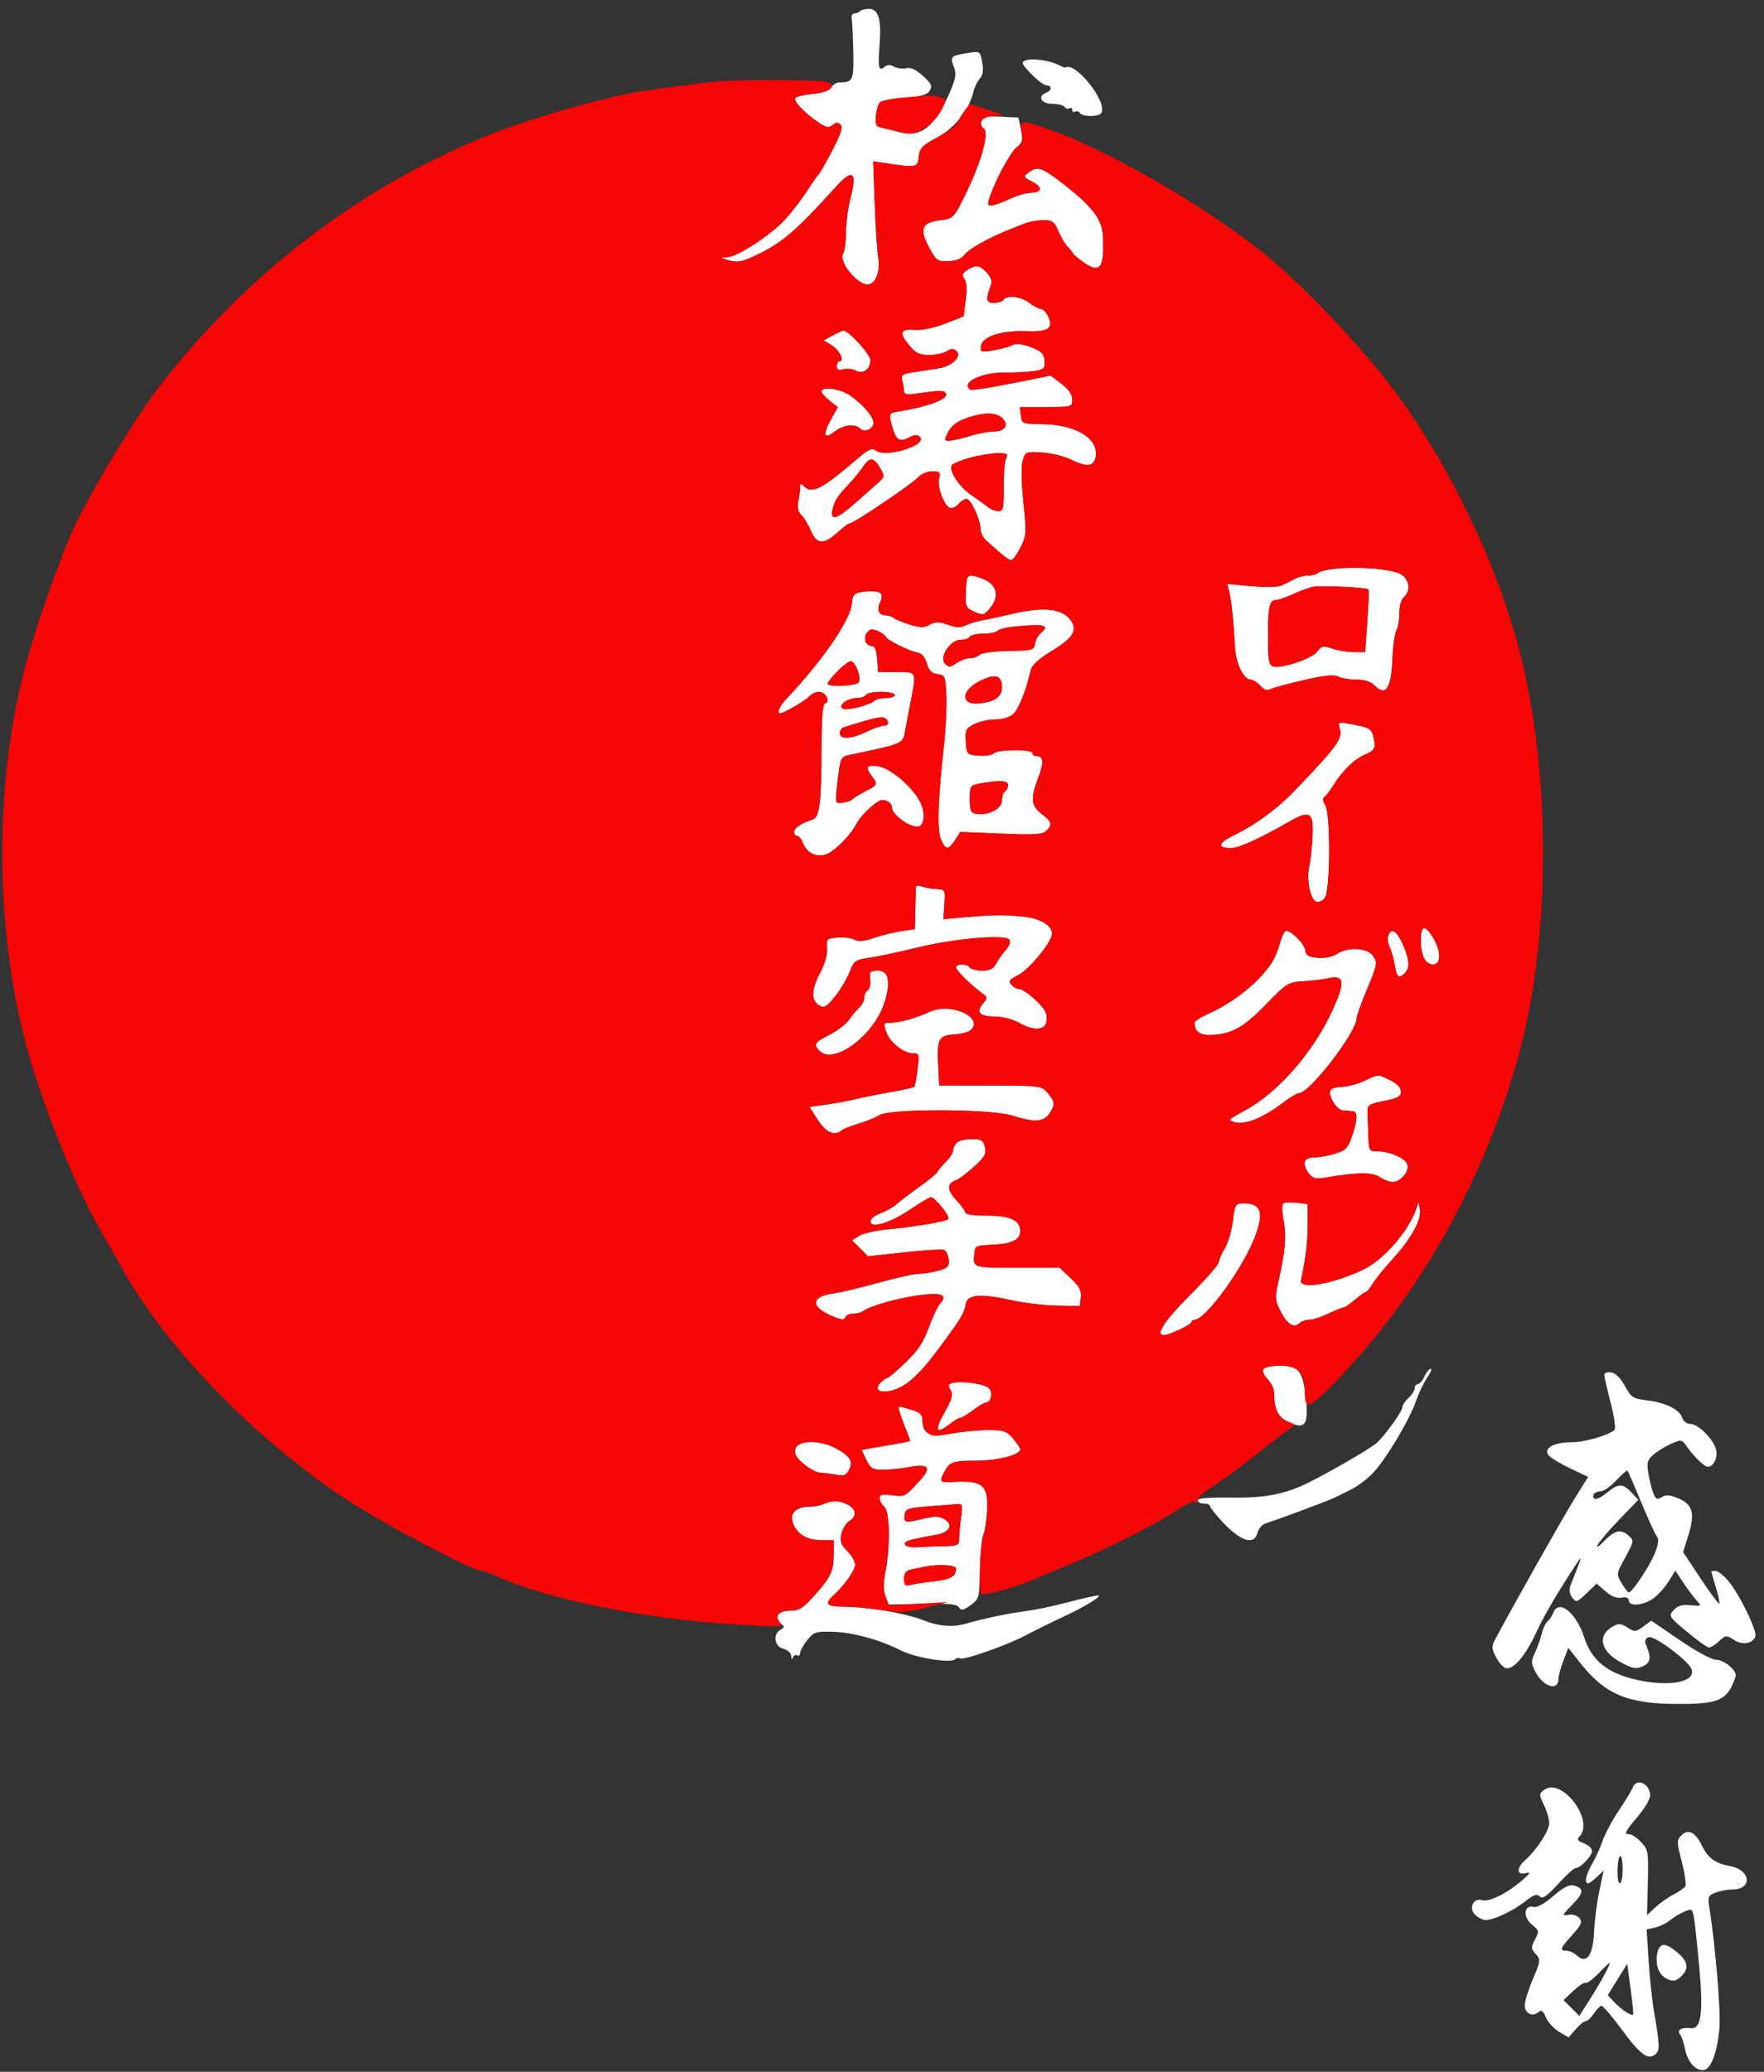
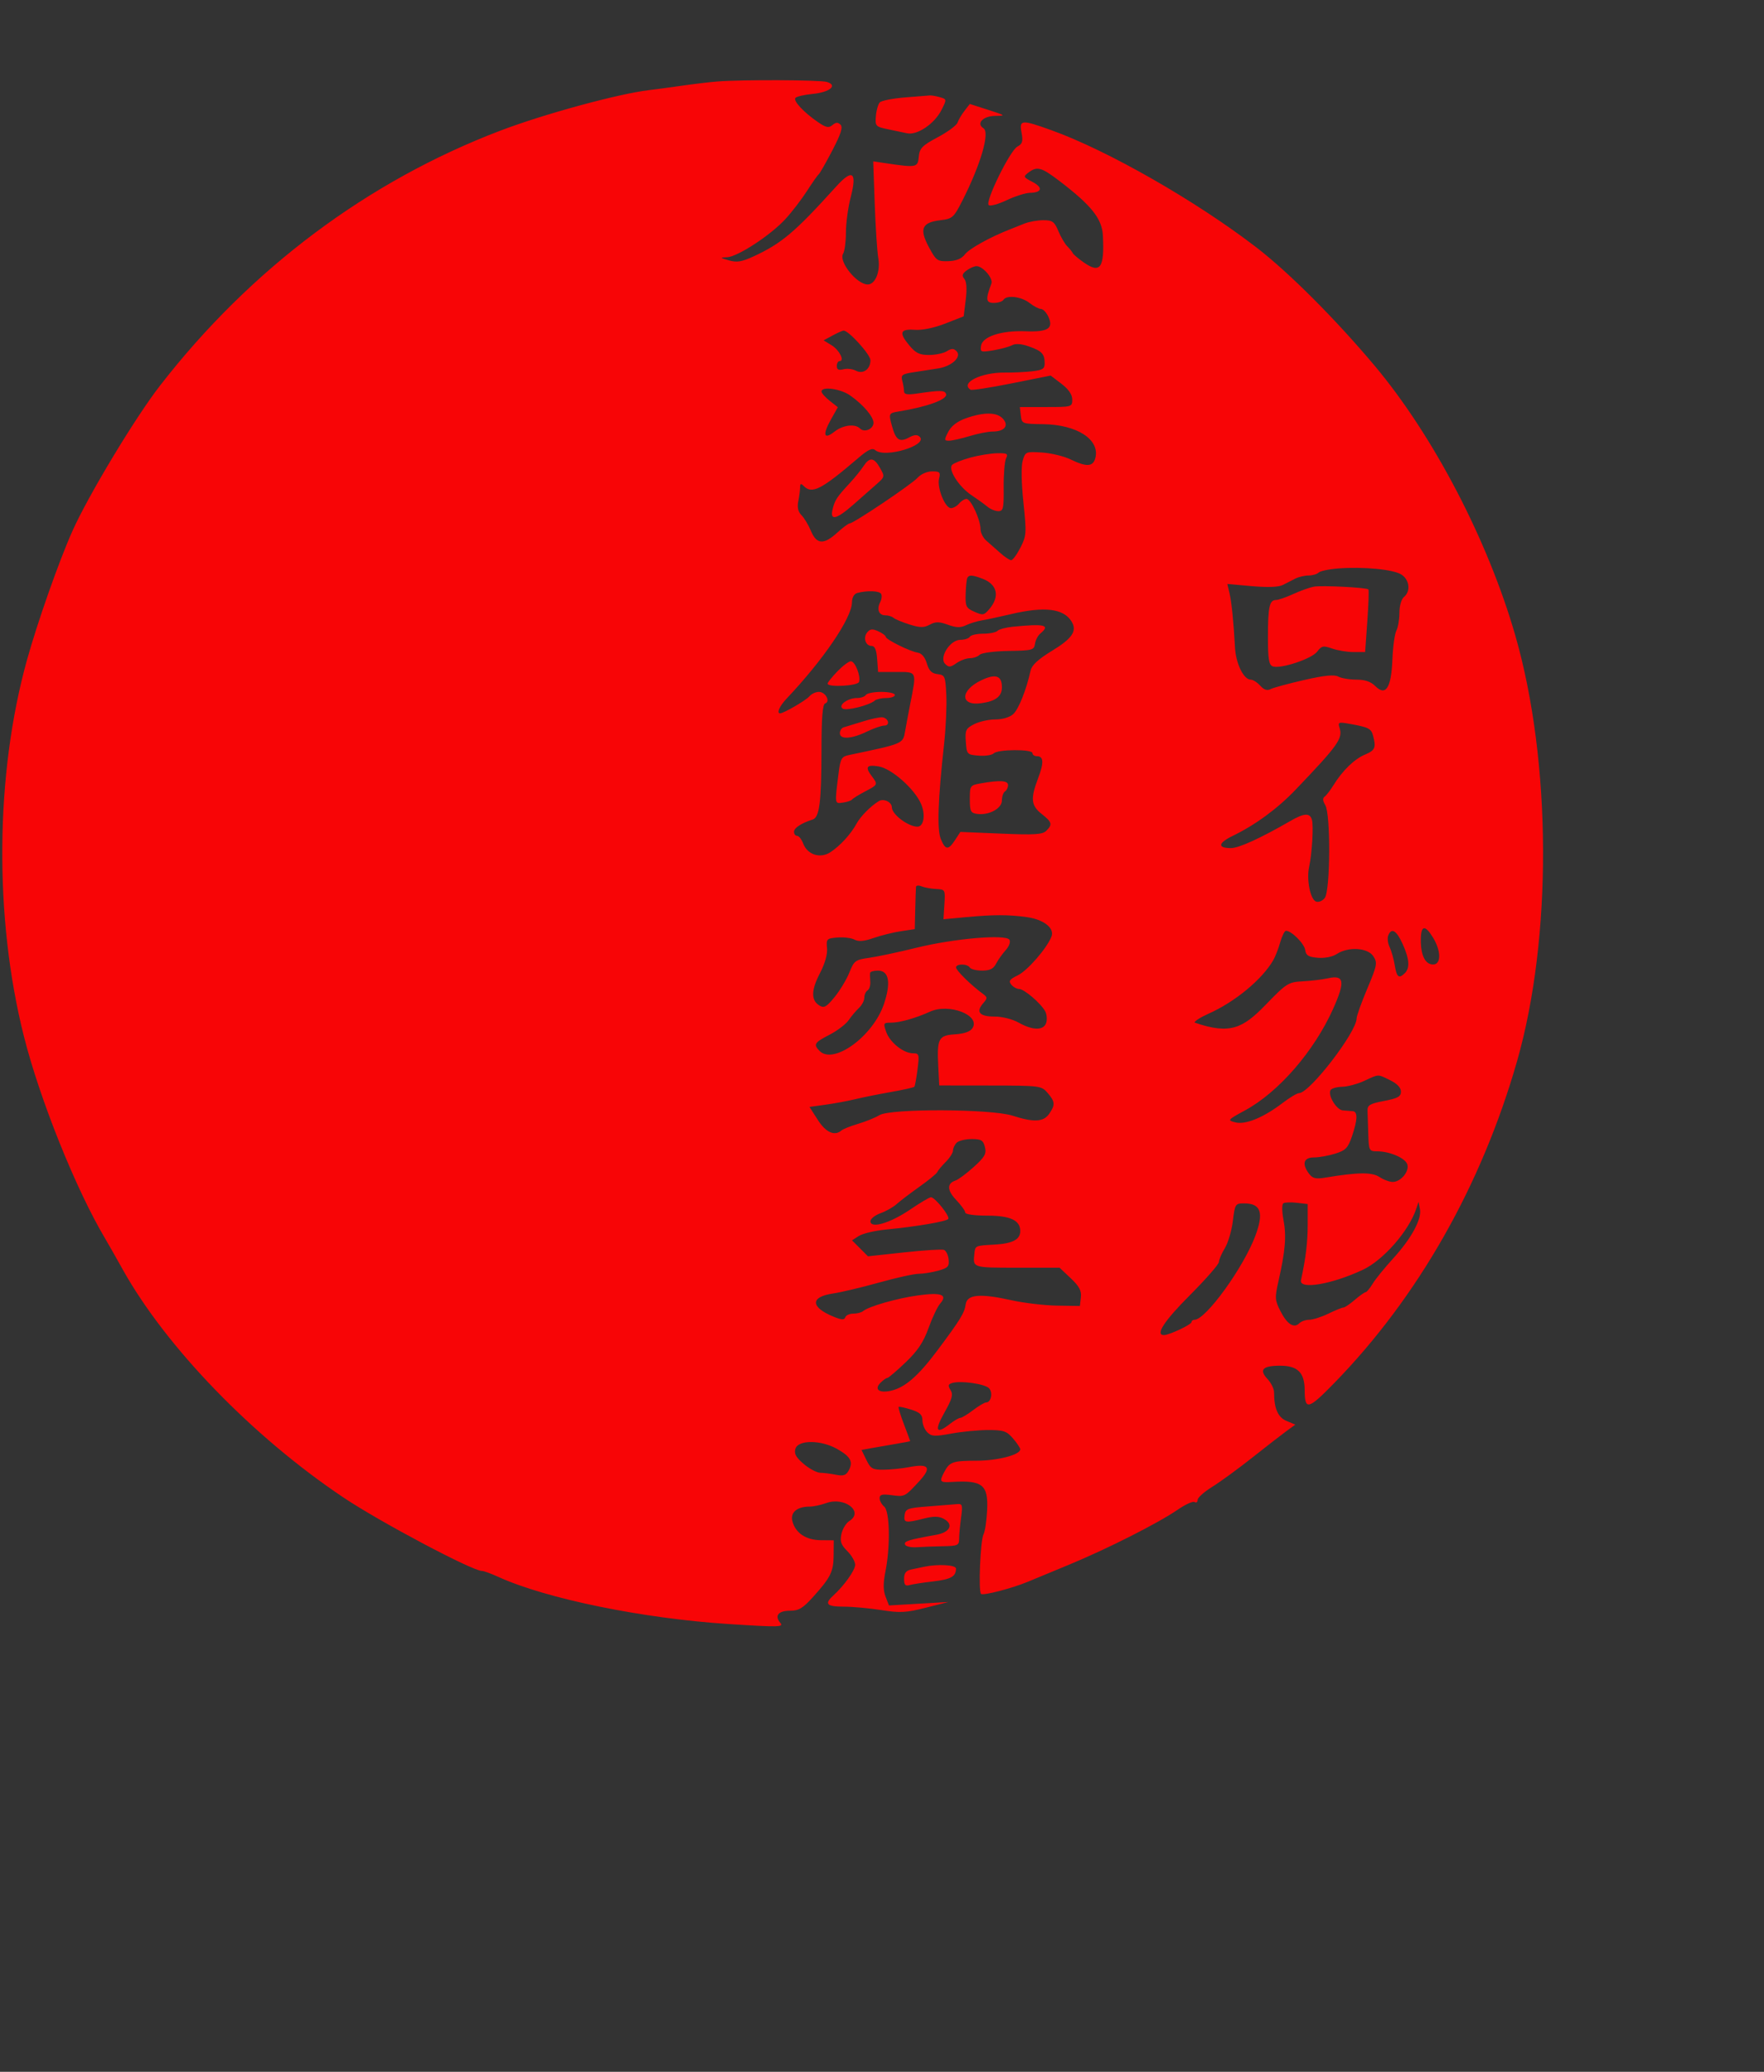
<svg xmlns="http://www.w3.org/2000/svg" width="166" height="195" viewBox="0 0 166 195" fill="none">
  <rect x="0" y="0" width="166" height="195" fill="#333333" stroke="none" />
-   <path fill-rule="evenodd" clip-rule="evenodd" d="M80.929 1.052C80.81 1.171 80.562 1.274 80.378 1.281C80.193 1.288 80.087 1.483 80.141 1.713C80.196 1.944 80.266 3.329 80.297 4.791C80.357 7.565 80.275 7.754 79.026 7.754C78.73 7.754 78.37 7.966 78.225 8.225C78.054 8.53 77.439 8.746 76.478 8.839C75.662 8.918 74.926 9.093 74.842 9.229C74.658 9.526 75.657 10.59 76.959 11.483C77.733 12.014 77.983 12.066 78.338 11.771C78.659 11.504 78.855 11.495 79.096 11.735C79.336 11.976 79.137 12.602 78.326 14.159C77.724 15.314 77.148 16.323 77.045 16.402C76.942 16.482 76.441 17.195 75.932 17.988C75.422 18.781 74.506 19.972 73.895 20.635C72.494 22.156 69.397 24.178 68.416 24.212C67.723 24.236 67.736 24.257 68.595 24.506C69.333 24.72 69.8 24.645 70.897 24.14C73.555 22.914 74.774 21.884 78.689 17.555C80.231 15.851 80.673 16.183 80.051 18.576C79.808 19.509 79.608 20.99 79.606 21.868C79.603 22.746 79.485 23.649 79.343 23.874C78.889 24.592 80.612 26.759 81.648 26.774C82.37 26.784 82.871 25.541 82.65 24.284C82.544 23.675 82.393 21.379 82.315 19.182L82.173 15.186L83.41 15.37C86.252 15.793 86.364 15.77 86.462 14.752C86.539 13.951 86.777 13.701 88.188 12.938C89.865 12.032 91.185 10.377 91.588 8.676C91.69 8.248 91.965 7.676 92.2 7.405C92.503 7.055 92.57 6.607 92.43 5.858C92.233 4.807 92.228 4.804 91.056 4.992C89.472 5.246 89.396 5.322 89.759 6.285C90.026 6.993 89.951 7.397 89.265 8.95C87.916 12.008 86.546 13.017 84.559 12.415C83.974 12.238 83.236 12.052 82.919 12.002C82.453 11.929 82.359 11.724 82.426 10.918C82.471 10.372 82.639 9.793 82.799 9.632C82.959 9.471 84.01 9.275 85.133 9.195C86.691 9.086 87.251 8.928 87.493 8.53C87.757 8.097 87.647 7.862 86.843 7.136C86.19 6.546 85.684 6.313 85.286 6.417C84.962 6.502 84.45 6.439 84.149 6.278C83.769 6.074 83.484 6.082 83.216 6.305C82.679 6.752 82.605 6.377 82.78 4.081C82.954 1.797 82.655 0.835 81.77 0.835C81.426 0.835 81.048 0.933 80.929 1.052ZM96.511 5.69C96.07 5.865 96.138 6.028 97.048 6.966C97.622 7.558 98.271 8.042 98.49 8.042C99.022 8.042 99 8.515 98.457 8.723C97.595 9.055 97.976 9.772 99.016 9.772C99.56 9.772 100.087 9.904 100.187 10.065C100.286 10.226 100.488 10.283 100.635 10.192C100.782 10.101 100.903 10.171 100.903 10.348C100.903 10.526 101.024 10.596 101.171 10.505C101.318 10.414 101.52 10.471 101.619 10.632C101.854 11.013 103.405 11.012 103.64 10.631C104.259 9.628 101.176 5.738 100.256 6.361C100.216 6.388 99.925 6.275 99.608 6.111C98.785 5.684 97.106 5.455 96.511 5.69ZM92.369 11.372C92.269 11.634 92.349 11.948 92.547 12.071C93.169 12.456 92.297 15.461 90.579 18.853C89.75 20.487 89.636 20.59 88.498 20.726C86.751 20.935 86.49 21.537 87.404 23.244C88.094 24.532 88.209 24.616 89.243 24.581C89.995 24.556 90.491 24.352 90.804 23.939C91.203 23.413 93.15 22.329 95.004 21.601C95.321 21.477 95.942 21.229 96.385 21.051C96.827 20.872 97.635 20.726 98.179 20.726C99.04 20.726 99.224 20.859 99.594 21.745C99.828 22.306 100.206 22.952 100.435 23.182C100.664 23.411 100.896 23.698 100.949 23.82C101.003 23.942 101.461 24.332 101.966 24.687C103.542 25.793 103.944 25.236 103.787 22.168C103.706 20.587 102.713 19.337 99.72 17.051C97.995 15.733 97.596 15.624 96.776 16.246C96.277 16.626 96.298 16.675 97.145 17.114C98.17 17.645 98.07 18.124 96.93 18.149C96.504 18.158 95.508 18.473 94.717 18.85C93.925 19.226 93.169 19.427 93.036 19.297C92.698 18.966 94.774 14.657 95.619 13.935C96.23 13.413 96.285 13.207 96.079 12.206L95.844 11.069L94.198 10.983C92.88 10.913 92.515 10.991 92.369 11.372ZM90.97 25.452C90.548 25.761 90.497 25.944 90.748 26.246C90.96 26.502 91.006 27.19 90.881 28.207L90.688 29.773L88.962 30.45C87.922 30.858 86.788 31.094 86.111 31.044C84.709 30.94 84.567 31.301 85.547 32.486C86.167 33.235 86.523 33.41 87.425 33.41C88.037 33.41 88.792 33.252 89.103 33.057C89.542 32.783 89.743 32.781 90.012 33.05C90.533 33.572 89.587 34.468 88.296 34.675C87.713 34.769 86.675 34.93 85.989 35.033C84.898 35.197 84.764 35.296 84.906 35.829C84.996 36.164 85.071 36.613 85.073 36.828C85.076 37.123 85.376 37.175 86.3 37.04C88.517 36.716 88.904 36.722 89.029 37.084C89.201 37.583 87.299 38.282 84.548 38.732C83.63 38.883 83.614 38.92 83.945 40.119C84.305 41.426 84.65 41.655 85.542 41.176C86.044 40.907 86.328 40.89 86.552 41.115C87.342 41.906 83.295 43.138 82.388 42.383C82.081 42.129 81.717 42.295 80.73 43.139C77.288 46.084 76.419 46.53 75.639 45.749C75.371 45.48 75.294 45.504 75.294 45.857C75.294 46.106 75.217 46.695 75.124 47.164C75.007 47.749 75.101 48.166 75.422 48.488C75.68 48.746 76.082 49.416 76.316 49.976C76.847 51.249 77.525 51.291 78.793 50.13C79.313 49.655 79.835 49.266 79.952 49.266C80.319 49.266 85.788 45.588 86.355 44.961C86.66 44.623 87.25 44.365 87.717 44.365C88.439 44.365 88.52 44.449 88.371 45.045C88.158 45.893 88.934 47.824 89.487 47.824C89.713 47.824 90.059 47.63 90.257 47.392C90.454 47.154 90.768 46.959 90.956 46.959C91.364 46.959 92.271 48.915 92.271 49.795C92.271 50.138 92.515 50.628 92.814 50.884C93.112 51.14 93.701 51.659 94.121 52.037C94.542 52.415 95.007 52.725 95.155 52.725C95.303 52.725 95.695 52.193 96.027 51.542C96.595 50.426 96.611 50.184 96.308 47.29C96.113 45.425 96.087 43.882 96.241 43.356C96.488 42.515 96.538 42.494 98.05 42.591C98.906 42.645 100.116 42.937 100.74 43.239C102.262 43.976 102.869 43.939 103.08 43.095C103.513 41.367 101.348 39.968 98.176 39.924C96.193 39.897 96.153 39.882 96.064 39.104L95.973 38.311H98.438C100.862 38.311 100.903 38.299 100.903 37.605C100.903 37.136 100.563 36.639 99.889 36.124L98.874 35.349L95.213 36.082C93.199 36.484 91.454 36.754 91.336 36.681C90.311 36.048 92.342 35.035 94.573 35.066C95.285 35.076 96.418 35.024 97.09 34.95C98.118 34.838 98.313 34.716 98.309 34.186C98.303 33.307 98.042 33.031 96.812 32.601C96.107 32.355 95.568 32.319 95.23 32.497C94.947 32.645 94.156 32.86 93.47 32.974C92.298 33.169 92.229 33.143 92.319 32.547C92.45 31.676 94.239 31.091 96.501 31.179C98.62 31.261 99.16 30.92 98.657 29.815C98.475 29.414 98.161 29.084 97.96 29.08C97.759 29.077 97.27 28.82 96.875 28.51C96.107 27.908 94.723 27.745 94.429 28.222C94.331 28.38 93.921 28.51 93.518 28.51C92.769 28.51 92.729 28.175 93.299 26.685C93.483 26.204 92.492 25.051 91.894 25.051C91.687 25.051 91.271 25.231 90.97 25.452ZM78.341 31.582L77.503 32.036L78.25 32.49C78.985 32.937 79.517 33.987 79.008 33.987C78.864 33.987 78.747 34.197 78.747 34.453C78.747 34.789 78.921 34.873 79.369 34.756C79.711 34.666 80.237 34.725 80.538 34.887C81.218 35.251 81.912 34.755 81.912 33.907C81.912 33.367 79.848 31.09 79.382 31.116C79.27 31.122 78.802 31.332 78.341 31.582ZM77.308 36.849C77.308 36.996 77.654 37.389 78.076 37.721L78.844 38.327L78.198 39.478C77.386 40.927 77.519 41.42 78.512 40.638C79.326 39.996 80.462 39.856 80.943 40.339C81.349 40.745 82.2 40.376 82.2 39.794C82.199 39.217 81.222 38.073 79.998 37.217C79.094 36.584 77.308 36.34 77.308 36.849ZM90.898 39.369C90.082 39.658 89.523 40.087 89.236 40.643C88.836 41.418 88.842 41.482 89.314 41.479C89.595 41.477 90.461 41.283 91.237 41.047C92.014 40.811 92.992 40.617 93.41 40.617C94.528 40.617 94.972 40.065 94.38 39.411C93.813 38.783 92.593 38.768 90.898 39.369ZM91.299 43.073C90.526 43.286 89.765 43.59 89.606 43.748C89.184 44.171 90.228 45.813 91.423 46.608C91.968 46.97 92.643 47.457 92.921 47.69C93.2 47.922 93.663 48.113 93.95 48.113C94.411 48.113 94.469 47.851 94.45 45.878C94.438 44.65 94.54 43.417 94.675 43.14C94.889 42.702 94.775 42.639 93.812 42.661C93.202 42.675 92.07 42.861 91.299 43.073ZM81.249 43.888C81.006 44.259 80.44 44.958 79.993 45.441C78.759 46.771 78.57 47.056 78.357 47.906C78.069 49.054 78.7 48.913 80.342 47.464C81.106 46.79 82.08 45.931 82.507 45.555C83.262 44.891 83.271 44.848 82.814 44.044C82.243 43.038 81.832 42.996 81.249 43.888ZM125.936 53.503C125.066 53.569 124.231 53.745 124.08 53.895C123.93 54.044 123.508 54.166 123.141 54.166C122.775 54.166 122.218 54.296 121.904 54.455C121.59 54.613 121.056 54.884 120.718 55.058C120.32 55.262 119.296 55.301 117.801 55.168L115.498 54.964L115.693 55.791C115.899 56.659 116.088 58.518 116.219 60.953C116.3 62.462 117.039 63.968 117.698 63.968C117.907 63.968 118.309 64.223 118.591 64.535C118.944 64.927 119.248 65.027 119.57 64.859C119.827 64.726 121.244 64.341 122.719 64.004C124.635 63.567 125.554 63.474 125.937 63.68C126.232 63.838 127 63.968 127.644 63.968C128.45 63.968 129.002 64.156 129.42 64.575C130.405 65.562 130.923 64.757 131.031 62.077C131.079 60.873 131.247 59.648 131.405 59.353C131.562 59.058 131.691 58.305 131.691 57.68C131.691 57.021 131.873 56.392 132.123 56.184C132.766 55.65 132.647 54.582 131.889 54.084C131.144 53.595 128.336 53.321 125.936 53.503ZM91.033 54.383C90.967 54.501 90.894 55.183 90.873 55.898C90.836 57.082 90.91 57.231 91.7 57.581C92.499 57.936 92.612 57.913 93.129 57.291C94.106 56.117 93.842 54.998 92.462 54.473C91.51 54.11 91.196 54.09 91.033 54.383ZM123.634 55.218C123.239 55.293 122.366 55.605 121.695 55.913C121.024 56.221 120.294 56.472 120.072 56.472C119.462 56.472 119.318 57.137 119.318 59.964C119.318 62.028 119.408 62.579 119.764 62.716C120.481 62.991 123.439 62.015 123.952 61.333C124.369 60.78 124.522 60.749 125.365 61.043C125.885 61.225 126.795 61.373 127.387 61.373H128.464L128.671 58.475C128.785 56.88 128.831 55.531 128.774 55.477C128.582 55.294 124.362 55.081 123.634 55.218ZM80.689 55.806C80.373 55.889 80.181 56.225 80.172 56.71C80.146 58.183 77.478 62.105 74.019 65.757C73.355 66.458 73.057 67.139 73.415 67.139C73.747 67.139 75.865 65.907 76.173 65.534C76.361 65.307 76.763 65.121 77.065 65.121C77.685 65.121 78.174 66.033 77.648 66.209C77.408 66.289 77.308 67.56 77.305 70.55C77.301 75.482 77.119 76.933 76.475 77.135C75.418 77.468 74.719 77.926 74.719 78.286C74.719 78.497 74.851 78.67 75.014 78.67C75.176 78.67 75.432 78.996 75.584 79.396C75.984 80.449 77.184 80.834 78.138 80.215C79.047 79.625 80.081 78.495 80.607 77.517C80.965 76.851 81.918 75.885 82.689 75.408C83.149 75.123 83.926 75.484 83.926 75.982C83.926 76.645 85.46 77.805 86.335 77.805C86.933 77.805 87.114 76.683 86.678 75.669C86.066 74.248 83.902 72.334 82.682 72.136C81.54 71.95 81.381 72.183 82.047 73.065C82.63 73.838 82.623 73.855 81.409 74.493C80.815 74.805 80.265 75.146 80.186 75.25C80.107 75.354 79.718 75.485 79.323 75.541C78.531 75.653 78.542 75.723 78.922 72.715C79.087 71.41 79.202 71.21 79.864 71.071C85.042 69.984 84.968 70.015 85.175 68.818C85.266 68.291 85.482 67.146 85.653 66.274C86.271 63.131 86.321 63.247 84.358 63.247H82.632L82.543 62.022C82.482 61.175 82.324 60.797 82.03 60.797C81.45 60.797 81.197 60.016 81.614 59.512C81.882 59.188 82.106 59.168 82.653 59.418C83.037 59.593 83.351 59.825 83.351 59.933C83.351 60.188 85.626 61.316 86.372 61.43C86.735 61.486 87.048 61.86 87.219 62.441C87.421 63.127 87.68 63.386 88.226 63.449C88.92 63.53 88.967 63.642 89.052 65.409C89.103 66.44 89.008 68.515 88.843 70.022C88.262 75.314 88.168 78.081 88.537 78.974C88.97 80.021 89.239 80.038 89.878 79.061L90.376 78.3L94.204 78.461C97.363 78.594 98.107 78.547 98.461 78.193C99.062 77.59 99.006 77.386 98.028 76.612C97.024 75.818 96.959 75.176 97.687 73.258C98.25 71.771 98.217 71.175 97.57 71.175C97.346 71.175 97.162 71.045 97.162 70.886C97.162 70.499 93.906 70.516 93.517 70.906C93.348 71.075 92.707 71.172 92.093 71.122C91.004 71.033 90.974 71 90.888 69.821C90.809 68.729 90.885 68.568 91.665 68.163C92.141 67.917 93.04 67.715 93.663 67.715C94.34 67.715 95.02 67.512 95.351 67.211C95.858 66.75 96.585 64.922 96.986 63.103C97.096 62.604 97.715 62.035 99.003 61.251C100.926 60.081 101.389 59.377 100.828 58.478C100.077 57.273 98.282 57.059 95.148 57.8C94.12 58.044 92.889 58.307 92.415 58.386C91.94 58.465 91.255 58.675 90.894 58.852C90.397 59.096 89.984 59.084 89.206 58.802C88.371 58.5 88.046 58.498 87.493 58.795C86.937 59.093 86.581 59.089 85.584 58.776C84.91 58.564 84.235 58.283 84.085 58.152C83.934 58.021 83.589 57.914 83.317 57.914C82.703 57.914 82.482 57.356 82.828 56.683C82.972 56.402 83.011 56.045 82.915 55.89C82.74 55.605 81.619 55.563 80.689 55.806ZM95.292 58.991C94.659 59.054 94.018 59.227 93.868 59.375C93.718 59.523 93.11 59.644 92.518 59.644C91.926 59.644 91.362 59.773 91.264 59.932C91.166 60.09 90.768 60.22 90.379 60.22C89.405 60.22 88.345 61.888 88.941 62.484C89.281 62.826 89.438 62.816 90.006 62.417C90.373 62.16 90.941 61.95 91.27 61.95C91.599 61.95 92.013 61.805 92.19 61.627C92.369 61.448 93.577 61.288 94.909 61.267C97.138 61.232 97.313 61.185 97.395 60.602C97.445 60.256 97.671 59.819 97.899 59.629C98.871 58.821 98.326 58.688 95.292 58.991ZM78.803 63.189C78.298 63.711 77.884 64.23 77.884 64.342C77.884 64.714 80.707 64.563 80.837 64.184C81.022 63.645 80.468 62.238 80.07 62.238C79.879 62.238 79.309 62.666 78.803 63.189ZM92.354 64.023C90.346 64.975 90.323 66.457 92.319 66.189C93.689 66.005 94.285 65.549 94.285 64.688C94.285 63.585 93.701 63.384 92.354 64.023ZM81.481 65.409C81.383 65.568 81.011 65.697 80.655 65.697C79.764 65.697 78.823 66.397 79.31 66.698C79.673 66.923 81.817 66.381 82.329 65.936C82.48 65.805 82.965 65.697 83.408 65.697C83.852 65.697 84.214 65.568 84.214 65.409C84.214 65.251 83.639 65.121 82.936 65.121C82.233 65.121 81.578 65.251 81.481 65.409ZM81.193 67.906C80.401 68.153 79.592 68.402 79.394 68.458C79.197 68.516 79.035 68.76 79.035 69.004C79.035 69.621 80.121 69.563 81.556 68.868C82.212 68.551 82.959 68.292 83.217 68.292C83.781 68.292 83.621 67.596 83.039 67.513C82.815 67.482 81.984 67.658 81.193 67.906ZM126.065 68.531C126.374 69.507 125.904 70.163 121.908 74.34C120.211 76.114 118.138 77.637 116.025 78.662C114.615 79.346 114.541 79.823 115.844 79.823C116.583 79.823 118.617 78.894 121.413 77.28C122.729 76.52 123.26 76.488 123.457 77.156C123.624 77.724 123.468 80.345 123.192 81.603C122.935 82.773 123.307 84.647 123.836 84.85C124.09 84.948 124.45 84.802 124.669 84.512C125.193 83.82 125.23 76.61 124.713 75.774C124.474 75.386 124.452 75.124 124.648 74.985C124.81 74.871 125.183 74.389 125.477 73.913C126.331 72.529 127.447 71.446 128.454 71.022C129.407 70.62 129.513 70.369 129.21 69.238C129.031 68.567 128.789 68.446 126.984 68.125C125.95 67.941 125.887 67.969 126.065 68.531ZM92.271 73.735C91.295 73.908 91.264 73.954 91.264 75.21C91.264 76.352 91.345 76.519 91.939 76.603C93.056 76.762 94.285 76.098 94.285 75.337C94.285 74.969 94.415 74.588 94.573 74.49C94.731 74.392 94.861 74.125 94.861 73.896C94.861 73.457 94.107 73.41 92.271 73.735ZM86.2 83.468C86.184 83.603 86.152 84.555 86.128 85.583L86.084 87.451L84.79 87.644C84.077 87.75 82.922 88.037 82.222 88.281C81.319 88.597 80.793 88.643 80.412 88.438C80.116 88.279 79.394 88.189 78.807 88.238C77.798 88.322 77.745 88.376 77.827 89.24C77.881 89.807 77.628 90.702 77.158 91.603C76.326 93.196 76.311 94.153 77.111 94.64C77.55 94.907 77.777 94.779 78.549 93.829C79.054 93.209 79.677 92.171 79.934 91.523C80.371 90.422 80.494 90.332 81.804 90.148C82.576 90.04 84.567 89.616 86.228 89.206C89.777 88.33 94.658 87.91 94.992 88.451C95.116 88.652 94.964 89.071 94.639 89.429C94.326 89.774 93.919 90.348 93.735 90.705C93.488 91.186 93.147 91.354 92.422 91.354C91.883 91.354 91.362 91.224 91.264 91.066C91.035 90.695 89.969 90.689 89.969 91.059C89.969 91.332 91.373 92.717 92.449 93.505C92.941 93.866 92.947 93.937 92.52 94.427C91.806 95.247 92.171 95.678 93.581 95.678C94.31 95.678 95.276 95.921 95.868 96.254C97.19 96.999 98.22 97.003 98.454 96.265C98.552 95.954 98.509 95.468 98.357 95.184C97.961 94.443 96.374 93.084 95.905 93.084C95.686 93.084 95.353 92.899 95.166 92.673C94.889 92.339 95.004 92.176 95.778 91.799C96.696 91.352 98.525 89.244 98.951 88.143C99.254 87.357 98.218 86.541 96.633 86.32C94.909 86.079 93.495 86.08 90.886 86.324L88.782 86.52L88.872 85.117C88.96 83.739 88.947 83.714 88.099 83.674C87.624 83.652 87.009 83.541 86.732 83.427C86.455 83.314 86.216 83.332 86.2 83.468ZM133.705 88.49C133.705 89.945 134.128 90.777 134.866 90.777C135.626 90.777 135.623 89.509 134.859 88.255C134.093 86.996 133.705 87.075 133.705 88.49ZM120.474 88.687C120.307 89.282 120.01 90.043 119.816 90.379C118.758 92.205 116.199 94.315 113.698 95.424C112.991 95.737 112.413 96.106 112.413 96.244C112.413 97.039 112.834 97.408 113.743 97.408C115.768 97.408 116.976 96.768 119.112 94.563C121.081 92.531 121.232 92.436 122.618 92.36C123.414 92.317 124.462 92.191 124.946 92.081C126.507 91.727 126.616 92.359 125.446 94.966C123.659 98.945 120.323 102.792 117.171 104.505C115.504 105.411 115.478 105.443 116.254 105.638C117.21 105.879 118.893 105.188 120.685 103.822C121.36 103.306 122.064 102.885 122.248 102.885C123.238 102.885 127.663 97.14 127.663 95.854C127.663 95.624 128.115 94.362 128.667 93.051C129.596 90.842 129.638 90.617 129.236 90.001C128.708 89.195 126.88 89.081 125.804 89.787C125.395 90.055 124.671 90.201 124.016 90.147C123.13 90.075 122.897 89.931 122.824 89.414C122.738 88.808 121.536 87.606 121.017 87.606C120.886 87.606 120.642 88.093 120.474 88.687ZM130.637 88.058C130.542 88.307 130.601 88.793 130.769 89.139C130.937 89.485 131.154 90.255 131.252 90.849C131.439 91.991 131.645 92.149 132.209 91.584C132.697 91.096 132.629 90.249 131.987 88.831C131.409 87.557 130.933 87.284 130.637 88.058ZM81.88 91.57C81.863 91.689 81.87 92.066 81.897 92.407C81.924 92.749 81.809 93.113 81.641 93.217C81.474 93.321 81.337 93.629 81.337 93.901C81.337 94.174 81.11 94.608 80.833 94.867C80.556 95.125 80.118 95.645 79.86 96.021C79.602 96.397 78.792 97.013 78.061 97.39C76.628 98.129 76.52 98.306 77.131 98.918C78.449 100.238 82.162 97.528 83.182 94.501C83.86 92.491 83.659 91.354 82.626 91.354C82.233 91.354 81.898 91.451 81.88 91.57ZM87.523 95.216C86.168 95.832 84.673 96.254 83.849 96.254C83.134 96.254 83.109 96.301 83.394 97.12C83.74 98.113 85.024 99.137 85.923 99.137C86.495 99.137 86.523 99.238 86.343 100.651C86.237 101.483 86.102 102.22 86.042 102.288C85.982 102.356 84.996 102.576 83.851 102.778C82.706 102.98 81.186 103.286 80.474 103.458C79.761 103.63 78.503 103.863 77.677 103.976L76.176 104.182L76.958 105.405C77.718 106.594 78.544 106.96 79.193 106.394C79.343 106.263 80.049 105.983 80.761 105.772C81.473 105.561 82.372 105.195 82.759 104.958C83.8 104.321 93.274 104.36 95.292 105.01C97.286 105.652 98.192 105.607 98.728 104.838C99.317 103.996 99.294 103.686 98.582 102.863C98.001 102.192 97.883 102.176 93.187 102.17L88.386 102.164L88.298 100.447C88.16 97.741 88.305 97.454 89.869 97.351C90.754 97.293 91.31 97.095 91.518 96.763C92.277 95.55 89.312 94.402 87.523 95.216ZM128.382 101.732C127.749 102.025 126.818 102.275 126.313 102.287C125.808 102.299 125.315 102.437 125.218 102.595C124.923 103.073 125.764 104.467 126.373 104.512C126.687 104.535 127.105 104.567 127.303 104.584C127.781 104.625 127.757 105.388 127.228 106.944C126.853 108.046 126.634 108.274 125.649 108.581C125.021 108.778 124.116 108.939 123.639 108.939C122.666 108.939 122.49 109.551 123.196 110.485C123.52 110.913 123.827 110.986 124.698 110.841C127.776 110.328 129.098 110.311 129.809 110.778C130.2 111.035 130.763 111.245 131.061 111.245C131.817 111.245 132.644 110.252 132.435 109.593C132.246 108.996 130.778 108.362 129.585 108.362C128.848 108.362 128.811 108.291 128.762 106.777C128.734 105.905 128.702 104.906 128.69 104.558C128.673 104.015 128.896 103.881 130.252 103.621C131.539 103.374 131.835 103.21 131.835 102.743C131.835 102.374 131.477 101.994 130.828 101.676C129.615 101.082 129.792 101.078 128.382 101.732ZM90.026 107.555C89.837 107.745 89.681 108.075 89.681 108.289C89.681 108.502 89.371 108.988 88.991 109.368C88.612 109.748 88.256 110.176 88.2 110.319C88.144 110.462 87.386 111.084 86.516 111.701C85.646 112.318 84.682 113.053 84.374 113.333C84.066 113.613 83.386 113.998 82.863 114.187C82.34 114.377 81.912 114.717 81.912 114.944C81.912 115.665 83.763 115.125 85.623 113.86C86.572 113.214 87.466 112.686 87.609 112.686C87.982 112.686 89.401 114.459 89.239 114.722C89.091 114.962 86.283 115.442 83.351 115.729C82.322 115.83 81.187 116.098 80.829 116.326L80.178 116.74L80.928 117.492L81.678 118.244L85.061 117.877C86.921 117.675 88.611 117.566 88.816 117.634C89.021 117.703 89.225 118.105 89.27 118.53C89.342 119.198 89.212 119.34 88.294 119.595C87.712 119.757 86.881 119.89 86.447 119.891C86.014 119.892 84.33 120.265 82.707 120.719C81.083 121.173 79.132 121.636 78.371 121.748C76.231 122.063 76.262 123.033 78.44 123.926C79.188 124.233 79.456 124.247 79.543 123.986C79.606 123.796 79.945 123.641 80.296 123.641C80.647 123.641 81.057 123.537 81.207 123.411C81.739 122.963 84.384 122.202 86.37 121.926C88.584 121.618 89.214 121.85 88.471 122.697C88.224 122.978 87.733 124.011 87.381 124.992C86.899 126.333 86.362 127.137 85.213 128.235C84.374 129.038 83.602 129.694 83.499 129.694C83.395 129.694 83.107 129.897 82.86 130.145C82.242 130.764 82.721 131.141 83.822 130.9C85.149 130.611 86.399 129.529 88.213 127.1C90.382 124.195 90.762 123.576 90.877 122.755C91.007 121.833 92.237 121.723 95.148 122.371C96.335 122.636 98.277 122.867 99.464 122.886L101.622 122.92L101.715 122.109C101.787 121.483 101.569 121.072 100.759 120.307L99.711 119.317H95.703C91.517 119.317 91.551 119.327 91.69 118.019C91.774 117.232 91.748 117.244 93.567 117.143C95.288 117.047 96.011 116.67 96.011 115.867C96.011 114.853 95.073 114.416 92.895 114.416C91.699 114.416 90.832 114.294 90.832 114.125C90.832 113.965 90.452 113.435 89.987 112.948C89.115 112.034 89.092 111.383 89.923 111.109C90.186 111.023 90.957 110.449 91.637 109.833C92.678 108.89 92.843 108.595 92.685 107.961C92.524 107.32 92.339 107.209 91.434 107.209C90.85 107.209 90.216 107.365 90.026 107.555ZM120.777 113.25C120.623 113.346 120.627 113.996 120.787 114.85C121.068 116.353 120.954 117.731 120.309 120.584C119.955 122.151 119.97 122.372 120.498 123.409C121.125 124.64 121.767 125.051 122.273 124.544C122.452 124.364 122.872 124.217 123.206 124.217C123.541 124.217 124.35 123.958 125.005 123.641C125.66 123.324 126.3 123.064 126.426 123.064C126.552 123.063 127.032 122.739 127.492 122.343C127.952 121.947 128.409 121.623 128.509 121.623C128.608 121.623 128.906 121.266 129.17 120.83C129.434 120.394 130.296 119.329 131.087 118.464C132.806 116.584 133.805 114.75 133.623 113.806L133.491 113.119L133.279 113.758C132.584 115.858 130.171 118.616 128.238 119.519C125.299 120.893 122.231 121.406 122.429 120.49C122.88 118.403 123.059 116.924 123.059 115.273V113.326L122.048 113.208C121.492 113.143 120.92 113.162 120.777 113.25ZM116.017 114.92C115.905 115.832 115.566 116.982 115.264 117.477C114.962 117.971 114.711 118.555 114.707 118.774C114.703 118.993 113.473 120.401 111.973 121.903C109.545 124.337 108.685 125.659 109.533 125.659C110.025 125.659 112.125 124.669 112.125 124.437C112.125 124.316 112.253 124.217 112.409 124.217C113.467 124.217 117.036 119.281 118.143 116.29C118.949 114.111 118.648 113.263 117.07 113.263C116.25 113.263 116.212 113.322 116.017 114.92ZM118.873 128.851C118.768 129.021 118.955 129.451 119.288 129.806C119.621 130.162 119.894 130.72 119.894 131.046C119.894 132.633 120.249 133.368 121.247 133.844C122.786 134.58 123.144 134.123 122.903 131.735C122.632 129.056 122.242 128.541 120.48 128.541C119.701 128.541 118.978 128.681 118.873 128.851ZM134.045 129.55C133.865 129.947 133.585 130.271 133.424 130.271C133.262 130.271 133.13 130.445 133.13 130.659C133.13 130.872 132.871 131.281 132.554 131.568C132.238 131.855 131.979 132.239 131.979 132.421C131.979 132.827 130.325 135.13 129.535 135.823C128.79 136.476 123.834 139.295 122.342 139.913C120.335 140.745 118.679 141.003 115.65 140.954C113.745 140.923 112.7 141.014 112.7 141.21C112.7 141.377 112.959 141.514 113.276 141.514C113.592 141.514 113.851 141.611 113.851 141.73C113.851 141.849 114.337 142.477 114.93 143.125C116.708 145.067 118.023 145.506 118.334 144.263C118.432 143.872 118.791 143.47 119.131 143.369C120.072 143.09 125.066 141.227 125.605 140.954C125.866 140.821 126.571 140.472 127.171 140.177C127.771 139.882 128.69 139.186 129.214 138.631C130.438 137.334 132.673 133.584 133.267 131.833C133.521 131.084 133.991 130.103 134.312 129.651C134.633 129.199 134.778 128.83 134.634 128.83C134.491 128.83 134.226 129.154 134.045 129.55ZM150.97 129.394C150.97 129.568 151.241 130.758 151.572 132.039C151.904 133.32 152.066 134.464 151.932 134.582C151.331 135.113 149.109 135.748 147.854 135.748C146.195 135.748 145.196 136.328 145.735 136.978C145.93 137.213 146.845 137.766 147.77 138.205L149.45 139.005L148.09 141.196C147.005 142.944 142.637 150.691 140.671 154.354C140.36 154.935 140.374 155.189 140.758 155.934C141.01 156.422 141.411 156.897 141.648 156.988C142.344 157.255 143.499 155.94 144.553 153.678C145.376 151.911 146.628 149.786 148.596 146.813C148.793 146.515 148.75 146.789 148.499 147.423C148.248 148.058 147.932 148.855 147.798 149.195C147.636 149.607 147.685 149.993 147.947 150.348C148.321 150.857 148.386 150.838 149.295 149.965L150.25 149.048L151.087 149.774C151.635 150.25 152.155 150.456 152.597 150.371C153.037 150.287 153.272 150.378 153.272 150.634C153.272 151.225 154.645 151.112 155.581 150.445C156.029 150.125 156.68 149.404 157.026 148.842L157.656 147.822L158.382 148.92C158.782 149.524 159.344 150.28 159.632 150.601C160.148 151.177 160.141 151.183 159.081 151.082C158.291 151.006 157.873 151.128 157.498 151.544C157.001 152.093 157.037 152.15 158.751 153.586C159.722 154.398 160.658 155.063 160.831 155.063C161.005 155.063 161.435 154.792 161.786 154.462C162.393 153.89 162.461 153.884 163.157 154.341C163.961 154.869 164.917 154.721 165.183 154.028C165.382 153.509 163.695 150.05 162.616 148.765C162.196 148.265 161.67 147.856 161.447 147.856C161.223 147.856 161.042 147.888 161.044 147.928C161.045 147.968 161.24 148.638 161.476 149.417C161.712 150.196 161.856 150.883 161.796 150.943C161.735 151.003 160.944 149.934 160.036 148.568L158.386 146.083L158.879 144.511C159.526 142.449 159.299 141.598 157.946 141.032C157.137 140.693 156.765 140.665 156.369 140.913C155.933 141.185 155.807 141.119 155.569 140.493C155.414 140.085 155.206 139.24 155.107 138.617C154.953 137.656 155.029 137.397 155.609 136.9C155.985 136.578 156.733 136.121 157.271 135.885C158.202 135.474 158.27 135.485 158.701 136.105C159.347 137.036 160.393 138.054 160.704 138.054C161.256 138.054 161.677 137.186 161.489 136.436C161.242 135.449 159.809 134.019 159.068 134.019C158.741 134.019 158.41 133.766 158.306 133.439C158.061 132.666 156.726 132.008 154.982 131.801C153.678 131.646 153.503 131.532 152.907 130.447C152.497 129.7 152.018 129.228 151.613 129.17C151.259 129.119 150.97 129.22 150.97 129.394ZM89.619 130.165C89.22 130.282 89.187 130.41 89.45 130.832C89.714 131.255 89.604 131.659 88.863 132.974C87.906 134.673 88.092 135.038 89.393 134.019C89.789 133.708 90.23 133.452 90.373 133.448C90.517 133.445 91.058 133.118 91.577 132.721C92.096 132.325 92.644 132.001 92.796 132.001C93.271 132.001 93.461 131.052 93.066 130.656C92.659 130.248 90.424 129.93 89.619 130.165ZM84.647 132.894C84.763 133.274 85.037 134.023 85.256 134.558C85.474 135.093 85.653 135.562 85.653 135.601C85.653 135.64 85.102 135.764 84.43 135.877C83.757 135.989 82.727 136.168 82.141 136.275L81.074 136.469L81.529 137.406C81.935 138.242 82.112 138.341 83.171 138.33C83.824 138.323 84.899 138.213 85.56 138.084C87.419 137.724 87.702 138.116 86.513 139.405C85.137 140.896 85.145 140.891 83.89 140.723C83.022 140.606 82.775 140.669 82.775 141.008C82.775 141.247 82.97 141.604 83.207 141.802C83.732 142.238 83.797 145.521 83.328 147.88C83.109 148.979 83.107 149.676 83.32 150.233L83.624 151.024L86.805 150.954C89.271 150.898 90.043 150.973 90.236 151.284C90.441 151.615 90.632 151.58 91.324 151.086C92.143 150.502 92.164 150.422 92.221 147.704C92.253 146.173 92.397 144.698 92.542 144.428C92.687 144.157 92.844 143.135 92.893 142.157C93.012 139.753 92.465 139.308 89.609 139.48C88.431 139.551 88.37 139.475 88.861 138.54C89.362 137.587 89.651 137.487 91.92 137.482C93.9 137.478 96.012 136.925 96.011 136.411C96.011 136.284 95.704 135.824 95.33 135.388C94.734 134.693 94.444 134.595 92.99 134.595C92.077 134.595 90.517 134.745 89.523 134.929C87.484 135.305 86.804 134.983 86.804 133.64C86.804 133.14 86.614 132.891 86.156 132.792C85.8 132.715 85.267 132.55 84.972 132.426C84.508 132.232 84.464 132.296 84.647 132.894ZM74.854 136.352C74.708 136.813 74.892 137.153 75.626 137.782C76.156 138.236 76.864 138.613 77.2 138.619C77.537 138.626 78.205 138.71 78.685 138.806C79.376 138.944 79.622 138.858 79.87 138.394C80.309 137.574 80.044 137.09 78.767 136.37C77.252 135.517 75.121 135.507 74.854 136.352ZM152.093 139.339C151.564 139.901 150.908 140.361 150.636 140.361C150.056 140.361 149.689 140.823 150.077 141.063C150.225 141.154 150.731 140.904 151.203 140.507C152.271 139.606 152.711 139.6 153.53 140.474L154.177 141.163L152.406 142.996C151.432 144.004 150.504 145.088 150.344 145.405C150.174 145.74 150.432 145.589 150.957 145.045C151.962 144.005 152.548 143.884 153.298 144.564C153.775 144.997 153.756 145.104 152.945 146.584C152.101 148.126 152.096 148.158 152.599 149.01C152.879 149.485 153.188 149.874 153.285 149.874C153.606 149.874 155.243 147.399 155.733 146.172C156.066 145.338 156.124 144.857 155.922 144.609C155.761 144.413 155.094 142.961 154.44 141.383C153.786 139.805 153.207 138.47 153.153 138.416C153.099 138.362 152.622 138.777 152.093 139.339ZM77.596 141.514C77.359 141.667 76.8 141.795 76.354 141.798C75.015 141.805 74.352 142.31 74.564 143.161C74.845 144.28 75.841 144.953 77.236 144.963L78.459 144.973L78.449 146.342C78.437 147.924 78.184 148.446 76.543 150.272C75.556 151.371 75.172 151.603 74.344 151.603C73.226 151.603 72.77 152.213 73.459 152.786C73.843 153.105 73.841 153.174 73.442 153.398C72.703 153.812 72.878 154.972 73.712 155.181C74.117 155.283 74.441 155.579 74.454 155.861C74.468 156.165 74.533 156.218 74.622 155.998C74.702 155.799 74.886 155.709 75.031 155.799C75.176 155.888 75.295 155.792 75.296 155.584C75.296 155.377 75.598 154.83 75.966 154.369C76.584 153.595 76.767 153.536 78.399 153.585C80.272 153.641 82.811 154.339 84.752 155.332C86.097 156.019 89.376 156.568 89.852 156.185C90.024 156.046 90.234 156 90.317 156.084C90.558 156.326 94.7 154.882 96.512 153.924C97.424 153.443 99.011 152.659 100.04 152.182C102.08 151.237 103.821 150.167 103.323 150.164C103.15 150.163 102.043 150.41 100.861 150.712C98.648 151.28 97.467 151.52 95.724 151.758C94.536 151.92 92.183 152.436 91.005 152.792C89.691 153.19 88.381 153.091 86.829 152.478C85.184 151.828 81.606 151.223 79.394 151.22C77.803 151.217 77.554 150.964 78.393 150.196C79.454 149.224 80.474 147.791 80.474 147.27C80.474 146.972 80.14 146.395 79.733 145.987C79.137 145.39 79.03 145.076 79.183 144.375C79.288 143.896 79.621 143.349 79.924 143.16C80.699 142.675 80.602 142.008 79.695 141.586C78.771 141.156 78.18 141.136 77.596 141.514ZM87.379 141.782C85.419 141.931 85.213 142.005 85.129 142.595C85.025 143.333 85.201 143.366 86.933 142.929C87.858 142.695 88.343 142.7 88.805 142.948C89.773 143.467 89.419 144.221 88.095 144.457C85.498 144.92 85.058 145.057 85.164 145.368C85.226 145.547 85.717 145.663 86.256 145.625C86.794 145.588 87.915 145.545 88.746 145.531C90.12 145.507 90.257 145.446 90.257 144.847C90.257 144.485 90.339 143.587 90.44 142.851C90.603 141.658 90.564 141.519 90.08 141.566C89.782 141.594 88.566 141.692 87.379 141.782ZM86.948 147.468C86.631 147.535 86.081 147.652 85.725 147.728C85.259 147.828 85.077 148.073 85.077 148.601C85.077 149.164 85.195 149.302 85.581 149.19C85.858 149.109 86.861 148.953 87.811 148.843C89.487 148.648 89.955 148.387 89.965 147.64C89.969 147.286 88.265 147.189 86.948 147.468ZM146.159 151.82C146.055 152.097 145.816 152.454 145.627 152.612C145.438 152.771 145.194 153.29 145.083 153.765C144.973 154.241 144.689 155.04 144.453 155.541C144.068 156.356 144.071 156.546 144.478 157.334C145.222 158.775 146.654 159.22 146.654 158.01C146.654 157.747 146.863 156.984 147.118 156.313L147.583 155.095L148.675 156.479C151.024 159.456 153.104 160.349 157.757 160.377C161.292 160.398 162.245 160.101 162.935 158.763C163.159 158.329 163.342 157.838 163.342 157.671C163.342 157.111 162.197 156.216 161.481 156.216C161.079 156.216 159.598 155.414 158.082 154.378L155.395 152.54L154.634 153.095C153.922 153.615 153.825 153.62 153.16 153.183C152.607 152.821 152.315 152.786 151.859 153.031C150.251 153.893 150.567 155.417 152.576 156.485C153.669 157.066 153.971 157.117 154.605 156.827C155.351 156.486 155.413 156.013 154.875 154.739C154.748 154.439 154.846 154.207 155.152 154.09C155.644 153.9 158.818 156.251 159.161 157.06C159.682 158.289 157.171 158.808 154.055 158.113C151.28 157.494 149.791 156.299 149.085 154.122C148.313 151.741 146.672 150.45 146.159 151.82ZM153.641 168.251C153.537 168.529 152.959 169.484 152.356 170.375C151.752 171.266 151.059 172.561 150.816 173.252C150.572 173.943 150.119 174.941 149.808 175.469C149.242 176.431 149.071 177.26 149.441 177.26C149.549 177.26 149.924 176.991 150.273 176.662L150.908 176.064L150.495 178.031C150.268 179.113 150.049 180.81 150.01 181.802C149.922 184.01 149.319 184.886 148.438 184.087C148.144 183.82 147.687 183.602 147.422 183.602C146.734 183.602 146.814 183.381 147.967 182.103C148.819 181.158 148.931 180.892 148.631 180.531C148.421 180.277 147.985 180.151 147.582 180.228C146.953 180.349 146.984 180.266 147.958 179.268C149.062 178.136 149.091 177.726 148.086 177.463C147.672 177.355 147.099 177.653 146.168 178.459C145.331 179.185 144.648 179.56 144.319 179.474C143.41 179.236 143.287 180.438 144.149 181.135C144.846 181.698 144.861 181.769 144.451 182.546C144.06 183.287 144.066 183.415 144.517 183.914C144.99 184.438 144.977 184.551 144.251 186.267C143.831 187.259 143.487 188.366 143.488 188.728C143.488 189.495 144.187 189.863 144.75 189.395C145.058 189.139 145.213 189.243 145.478 189.884C145.663 190.332 146.219 190.938 146.714 191.231L147.613 191.763L148.271 190.998C148.632 190.577 149.061 190.232 149.223 190.232C149.385 190.232 149.73 189.908 149.989 189.511C150.248 189.115 150.574 188.791 150.713 188.791C150.852 188.791 151.682 189.761 152.557 190.946C154.349 193.374 155.084 193.93 155.761 193.367C156.219 192.986 156.206 192.567 155.631 189.223C155.468 188.272 155.248 186.169 155.144 184.55L154.953 181.606L155.767 181.413C156.215 181.307 156.84 181.002 157.156 180.736C157.473 180.47 158.075 180.107 158.494 179.928C159.216 179.622 159.266 179.654 159.414 180.522C159.501 181.027 159.725 183.126 159.912 185.187C160.297 189.414 160.084 190.997 159.145 190.89C158.259 190.788 157.77 191.053 158.09 191.461C158.244 191.657 158.454 192.263 158.558 192.808C158.782 193.991 159.486 194.845 160.237 194.845C160.981 194.845 161.619 193.22 161.807 190.842C161.937 189.212 161.419 183.064 160.852 179.5C160.698 178.529 160.755 178.398 161.455 178.131C161.881 177.969 162.593 177.836 163.038 177.836C164.936 177.836 164.766 176 162.835 175.646C161.443 175.39 160.726 174.879 160.184 173.754C159.559 172.455 158.879 172.095 158.249 172.726C157.774 173.202 157.775 173.328 158.265 175.236C158.549 176.341 158.699 177.379 158.598 177.543C158.497 177.706 158.002 178.049 157.498 178.304C156.993 178.558 156.223 179.102 155.787 179.511L154.993 180.256L155.067 177.197C155.138 174.305 155.104 174.097 154.444 173.393C154.061 172.983 153.575 172.647 153.365 172.647C152.788 172.647 152.883 172.438 154.135 170.951C154.768 170.199 155.286 169.326 155.286 169.011C155.286 167.88 154.001 167.286 153.641 168.251ZM145.32 168.46C144.818 168.828 144.816 168.891 145.293 169.891C145.566 170.467 145.79 171.238 145.79 171.605C145.79 172.297 144.605 174.115 143.53 175.07C142.695 175.814 142.712 176.512 143.56 176.302C144.093 176.17 144.029 176.296 143.201 177.01C141.801 178.218 140.105 179.051 139.461 178.846C138.633 178.582 138.169 179.638 138.845 180.25C139.129 180.508 139.562 180.719 139.807 180.719C140.55 180.719 142.419 179.836 143.515 178.968C144.315 178.334 144.626 178.226 144.891 178.492C145.156 178.758 145.547 178.494 146.618 177.327C147.38 176.497 148.128 175.818 148.281 175.818C148.729 175.818 149.819 174.682 149.819 174.214C149.819 173.979 149.474 173.655 149.052 173.494C148.47 173.273 148.366 173.122 148.621 172.867C150.097 171.389 146.989 167.238 145.32 168.46ZM152.214 175.963C152.187 176.676 152.284 177.26 152.43 177.26C152.576 177.26 152.696 176.676 152.696 175.963C152.696 174.273 152.28 174.273 152.214 175.963ZM155.98 183.746C155.706 184.837 156.083 185.89 156.875 186.252C157.459 186.518 157.688 186.483 158.162 186.053C158.973 185.318 158.88 184.638 157.853 183.772C156.741 182.834 156.21 182.827 155.98 183.746ZM150.405 185.753C149.874 186.302 149.344 186.691 149.227 186.619C149.11 186.546 148.591 186.883 148.073 187.368L147.132 188.248L147.876 188.994L148.621 189.74L149.61 188.184C150.662 186.531 151.623 184.755 151.465 184.755C151.413 184.755 150.936 185.204 150.405 185.753ZM152.213 186.306L151.298 187.782L151.925 188.457C152.559 189.14 153.543 189.782 153.686 189.607C153.729 189.554 153.621 188.458 153.446 187.171L153.128 184.83L152.213 186.306Z" fill="white" />
-   <path fill-rule="evenodd" clip-rule="evenodd" d="M67.525 7.668C66.813 7.724 65.324 7.9 64.216 8.06C63.108 8.219 61.684 8.412 61.051 8.487C58.177 8.829 51.176 10.739 47.096 12.293C34.596 17.055 23.589 25.301 15.059 36.293C12.729 39.295 8.331 46.596 6.822 49.964C5.566 52.769 3.541 58.513 2.545 62.094C-0.451 72.864 -0.566 86.334 2.24 97.502C3.743 103.479 7.139 111.939 9.898 116.578C10.181 117.054 10.919 118.351 11.537 119.461C15.62 126.792 23.783 135.23 32.325 140.948C35.757 143.246 44.45 147.856 45.351 147.856C45.523 147.856 46.212 148.106 46.883 148.412C51.393 150.471 60.483 152.333 68.575 152.855C73.241 153.156 73.777 153.145 73.443 152.758C72.859 152.083 73.23 151.603 74.337 151.603C75.173 151.603 75.553 151.374 76.543 150.272C78.184 148.446 78.437 147.924 78.449 146.342L78.459 144.973L77.236 144.963C75.841 144.952 74.845 144.28 74.564 143.161C74.36 142.345 75.01 141.802 76.19 141.802C76.545 141.802 77.247 141.653 77.749 141.471C79.481 140.844 81.33 142.28 79.924 143.16C79.621 143.349 79.288 143.896 79.183 144.374C79.03 145.076 79.137 145.39 79.733 145.987C80.14 146.395 80.474 146.972 80.474 147.27C80.474 147.791 79.454 149.224 78.393 150.196C77.554 150.964 77.803 151.217 79.394 151.219C80.225 151.22 81.822 151.365 82.941 151.542C84.696 151.819 85.273 151.788 87.114 151.321L89.249 150.779L86.452 150.942L83.654 151.105L83.336 150.273C83.105 149.671 83.103 149.01 83.328 147.88C83.797 145.521 83.732 142.238 83.207 141.802C82.97 141.604 82.775 141.247 82.775 141.008C82.775 140.669 83.022 140.606 83.89 140.723C85.145 140.891 85.137 140.896 86.513 139.405C87.702 138.116 87.419 137.724 85.56 138.084C84.899 138.213 83.824 138.323 83.171 138.33C82.112 138.341 81.935 138.242 81.529 137.406L81.074 136.469L82.141 136.275C82.727 136.168 83.757 135.989 84.43 135.877C85.102 135.764 85.653 135.657 85.653 135.638C85.653 135.619 85.388 134.907 85.065 134.055C84.742 133.203 84.516 132.466 84.564 132.419C84.612 132.371 85.135 132.483 85.727 132.669C86.566 132.932 86.804 133.155 86.804 133.677C86.804 134.046 87.009 134.554 87.26 134.805C87.654 135.2 87.961 135.217 89.523 134.929C90.517 134.745 92.077 134.595 92.99 134.595C94.444 134.595 94.734 134.693 95.33 135.388C95.704 135.824 96.011 136.284 96.011 136.411C96.012 136.925 93.9 137.478 91.92 137.482C89.651 137.487 89.362 137.587 88.861 138.54C88.37 139.475 88.431 139.551 89.609 139.48C92.465 139.308 93.012 139.753 92.893 142.157C92.844 143.135 92.692 144.146 92.555 144.404C92.259 144.957 92.055 149.754 92.317 150.016C92.505 150.204 95.241 149.496 96.731 148.873C97.206 148.674 98.954 147.95 100.615 147.263C104.213 145.775 108.997 143.353 110.819 142.098C111.54 141.601 112.258 141.274 112.415 141.371C112.572 141.468 112.701 141.378 112.701 141.17C112.701 140.963 113.316 140.412 114.068 139.947C114.819 139.481 116.509 138.249 117.822 137.208C119.136 136.167 120.59 135.038 121.054 134.7L121.896 134.084L121.071 133.741C120.26 133.404 119.894 132.567 119.894 131.046C119.894 130.719 119.621 130.162 119.288 129.806C118.457 128.919 118.81 128.541 120.47 128.541C122.119 128.541 122.768 129.188 122.776 130.84C122.784 132.767 123.103 132.692 125.541 130.192C133.438 122.094 139.395 111.615 142.748 99.926C146.087 88.282 146.021 71.698 142.59 59.788C140.005 50.82 134.87 40.98 129.337 34.395C125.648 30.006 121.275 25.63 118.244 23.296C112.567 18.923 104.23 14.155 98.944 12.257C96.11 11.239 95.901 11.257 96.133 12.495C96.286 13.309 96.215 13.545 95.738 13.8C95.045 14.172 92.693 18.961 93.038 19.299C93.17 19.428 93.925 19.226 94.717 18.85C95.508 18.473 96.504 18.158 96.93 18.149C98.07 18.124 98.17 17.645 97.145 17.114C96.298 16.675 96.277 16.626 96.776 16.246C97.596 15.624 97.995 15.733 99.72 17.051C102.713 19.337 103.706 20.587 103.787 22.168C103.944 25.236 103.542 25.793 101.966 24.687C101.461 24.332 101.003 23.942 100.949 23.82C100.896 23.698 100.664 23.411 100.435 23.182C100.206 22.952 99.828 22.306 99.594 21.745C99.224 20.859 99.04 20.726 98.179 20.726C97.635 20.726 96.827 20.872 96.385 21.051C95.942 21.229 95.321 21.477 95.004 21.601C93.15 22.329 91.203 23.413 90.804 23.939C90.491 24.352 89.995 24.556 89.243 24.581C88.209 24.616 88.094 24.532 87.404 23.244C86.49 21.537 86.751 20.935 88.498 20.726C89.636 20.59 89.75 20.487 90.579 18.853C92.297 15.461 93.169 12.456 92.547 12.071C91.84 11.633 92.499 10.926 93.629 10.909C94.679 10.895 94.656 10.875 92.99 10.34L91.264 9.785L90.765 10.428C90.491 10.78 90.196 11.28 90.11 11.538C90.023 11.796 89.187 12.415 88.252 12.914C86.775 13.703 86.54 13.945 86.462 14.752C86.364 15.77 86.252 15.793 83.41 15.37L82.173 15.186L82.315 19.181C82.393 21.379 82.544 23.675 82.65 24.284C82.871 25.541 82.37 26.784 81.648 26.774C80.612 26.759 78.889 24.592 79.343 23.874C79.485 23.649 79.603 22.746 79.606 21.868C79.608 20.99 79.808 19.508 80.051 18.576C80.673 16.183 80.231 15.851 78.689 17.555C74.774 21.884 73.555 22.914 70.897 24.14C69.8 24.645 69.333 24.72 68.595 24.506C67.736 24.257 67.723 24.236 68.416 24.212C69.397 24.178 72.494 22.156 73.895 20.635C74.506 19.972 75.422 18.78 75.932 17.988C76.441 17.195 76.942 16.482 77.045 16.402C77.148 16.323 77.724 15.314 78.326 14.159C79.137 12.602 79.336 11.976 79.096 11.735C78.855 11.495 78.659 11.504 78.338 11.771C77.983 12.066 77.733 12.014 76.959 11.483C75.657 10.59 74.658 9.526 74.842 9.229C74.926 9.093 75.658 8.918 76.47 8.84C78.099 8.683 78.875 8.025 77.803 7.711C77.146 7.518 69.831 7.487 67.525 7.668ZM85.163 9.17C84.023 9.263 82.959 9.471 82.799 9.632C82.639 9.793 82.471 10.371 82.426 10.917C82.347 11.863 82.398 11.921 83.495 12.152C84.128 12.284 84.969 12.462 85.365 12.545C86.325 12.748 87.95 11.642 88.602 10.343C89.1 9.35 89.099 9.338 88.458 9.152C88.102 9.049 87.681 8.973 87.523 8.982C87.365 8.992 86.303 9.077 85.163 9.17ZM90.97 25.452C90.548 25.761 90.497 25.944 90.748 26.246C90.96 26.502 91.006 27.19 90.881 28.207L90.688 29.773L88.962 30.45C87.922 30.858 86.788 31.094 86.111 31.044C84.709 30.94 84.567 31.301 85.547 32.485C86.167 33.235 86.523 33.41 87.425 33.41C88.037 33.41 88.792 33.252 89.103 33.057C89.542 32.783 89.743 32.781 90.012 33.05C90.533 33.572 89.587 34.468 88.296 34.675C87.713 34.769 86.675 34.93 85.989 35.033C84.898 35.197 84.764 35.296 84.906 35.829C84.996 36.163 85.071 36.613 85.073 36.828C85.076 37.123 85.376 37.175 86.3 37.04C88.517 36.716 88.904 36.722 89.029 37.084C89.201 37.583 87.299 38.282 84.548 38.732C83.631 38.883 83.614 38.92 83.945 40.119C84.305 41.426 84.65 41.655 85.542 41.176C86.044 40.907 86.328 40.89 86.553 41.115C87.342 41.906 83.295 43.138 82.388 42.383C82.081 42.129 81.717 42.295 80.73 43.139C77.288 46.084 76.419 46.53 75.639 45.749C75.371 45.48 75.294 45.504 75.294 45.857C75.294 46.106 75.217 46.695 75.124 47.164C75.007 47.749 75.101 48.166 75.422 48.488C75.68 48.746 76.082 49.416 76.316 49.976C76.847 51.249 77.525 51.291 78.793 50.13C79.313 49.655 79.835 49.266 79.952 49.266C80.319 49.266 85.788 45.588 86.355 44.961C86.66 44.623 87.25 44.365 87.717 44.365C88.439 44.365 88.52 44.449 88.371 45.045C88.158 45.893 88.934 47.824 89.487 47.824C89.713 47.824 90.059 47.63 90.257 47.392C90.454 47.154 90.768 46.959 90.956 46.959C91.364 46.959 92.271 48.915 92.271 49.795C92.271 50.138 92.515 50.628 92.814 50.884C93.112 51.14 93.701 51.659 94.121 52.037C94.542 52.415 95.007 52.725 95.155 52.725C95.303 52.725 95.695 52.193 96.027 51.542C96.595 50.426 96.611 50.184 96.308 47.29C96.113 45.425 96.087 43.882 96.241 43.356C96.488 42.515 96.538 42.494 98.05 42.591C98.906 42.645 100.116 42.937 100.74 43.239C102.262 43.976 102.869 43.939 103.08 43.095C103.513 41.367 101.348 39.968 98.176 39.924C96.193 39.897 96.154 39.882 96.064 39.104L95.973 38.311H98.438C100.862 38.311 100.903 38.299 100.903 37.605C100.903 37.136 100.563 36.639 99.889 36.124L98.874 35.349L95.213 36.082C93.199 36.484 91.454 36.754 91.336 36.681C90.311 36.048 92.342 35.035 94.573 35.066C95.285 35.076 96.418 35.024 97.09 34.95C98.118 34.838 98.313 34.715 98.309 34.186C98.303 33.307 98.042 33.031 96.812 32.601C96.107 32.355 95.568 32.319 95.23 32.497C94.947 32.645 94.156 32.86 93.47 32.974C92.298 33.169 92.229 33.143 92.319 32.547C92.45 31.676 94.239 31.091 96.501 31.179C98.62 31.261 99.16 30.92 98.657 29.815C98.475 29.414 98.161 29.084 97.96 29.08C97.759 29.077 97.27 28.82 96.875 28.51C96.107 27.908 94.723 27.745 94.429 28.221C94.331 28.38 93.921 28.51 93.518 28.51C92.769 28.51 92.729 28.175 93.299 26.685C93.483 26.204 92.492 25.05 91.894 25.05C91.687 25.05 91.271 25.231 90.97 25.452ZM78.341 31.582L77.503 32.036L78.25 32.49C78.985 32.937 79.517 33.987 79.008 33.987C78.864 33.987 78.747 34.197 78.747 34.453C78.747 34.789 78.921 34.873 79.369 34.756C79.711 34.666 80.237 34.725 80.538 34.887C81.218 35.251 81.912 34.755 81.912 33.907C81.912 33.367 79.848 31.09 79.382 31.116C79.27 31.122 78.802 31.332 78.341 31.582ZM77.308 36.849C77.308 36.996 77.654 37.389 78.076 37.721L78.844 38.327L78.198 39.478C77.386 40.927 77.519 41.42 78.512 40.638C79.326 39.996 80.462 39.856 80.943 40.339C81.349 40.745 82.2 40.376 82.2 39.794C82.199 39.217 81.222 38.073 79.998 37.217C79.094 36.584 77.308 36.34 77.308 36.849ZM90.898 39.369C90.082 39.658 89.523 40.087 89.236 40.643C88.836 41.418 88.842 41.482 89.314 41.479C89.595 41.477 90.461 41.283 91.237 41.047C92.014 40.81 92.992 40.617 93.41 40.617C94.528 40.617 94.972 40.065 94.38 39.411C93.813 38.783 92.593 38.768 90.898 39.369ZM91.299 43.073C90.526 43.286 89.765 43.59 89.606 43.748C89.184 44.171 90.228 45.813 91.423 46.608C91.968 46.97 92.643 47.457 92.921 47.69C93.2 47.922 93.663 48.112 93.95 48.112C94.411 48.112 94.469 47.851 94.45 45.878C94.438 44.65 94.54 43.417 94.675 43.14C94.889 42.702 94.775 42.639 93.812 42.661C93.202 42.675 92.07 42.861 91.299 43.073ZM81.249 43.888C81.006 44.259 80.44 44.958 79.993 45.441C78.759 46.771 78.57 47.056 78.357 47.906C78.069 49.054 78.7 48.913 80.342 47.464C81.106 46.79 82.08 45.931 82.507 45.555C83.262 44.891 83.271 44.848 82.814 44.044C82.243 43.037 81.832 42.996 81.249 43.888ZM125.936 53.503C125.066 53.569 124.231 53.745 124.08 53.895C123.93 54.044 123.508 54.166 123.141 54.166C122.775 54.166 122.218 54.296 121.904 54.455C121.59 54.613 121.056 54.884 120.718 55.058C120.32 55.262 119.296 55.301 117.801 55.168L115.498 54.964L115.693 55.79C115.899 56.659 116.088 58.518 116.219 60.953C116.3 62.462 117.039 63.968 117.698 63.968C117.907 63.968 118.309 64.223 118.591 64.535C118.944 64.927 119.248 65.027 119.57 64.859C119.827 64.726 121.244 64.341 122.719 64.004C124.635 63.567 125.554 63.474 125.937 63.68C126.232 63.838 127 63.968 127.644 63.968C128.45 63.968 129.002 64.156 129.42 64.575C130.405 65.561 130.923 64.757 131.031 62.077C131.079 60.873 131.247 59.648 131.405 59.353C131.562 59.058 131.691 58.305 131.691 57.68C131.691 57.021 131.873 56.392 132.123 56.184C132.766 55.65 132.647 54.582 131.889 54.084C131.144 53.595 128.336 53.321 125.936 53.503ZM91.033 54.383C90.967 54.501 90.894 55.183 90.873 55.898C90.836 57.082 90.91 57.231 91.7 57.581C92.5 57.936 92.612 57.913 93.129 57.291C94.106 56.117 93.842 54.998 92.462 54.473C91.51 54.11 91.196 54.09 91.033 54.383ZM123.634 55.218C123.239 55.293 122.366 55.605 121.695 55.913C121.024 56.221 120.294 56.472 120.072 56.472C119.462 56.472 119.318 57.137 119.318 59.964C119.318 62.028 119.408 62.579 119.764 62.716C120.481 62.991 123.439 62.015 123.952 61.333C124.369 60.78 124.522 60.749 125.365 61.043C125.885 61.225 126.795 61.373 127.387 61.373H128.464L128.671 58.475C128.785 56.88 128.831 55.531 128.774 55.477C128.582 55.294 124.362 55.081 123.634 55.218ZM80.689 55.806C80.373 55.889 80.181 56.225 80.172 56.71C80.146 58.182 77.478 62.105 74.019 65.757C73.355 66.458 73.057 67.139 73.415 67.139C73.747 67.139 75.865 65.907 76.173 65.534C76.361 65.307 76.763 65.121 77.065 65.121C77.685 65.121 78.174 66.033 77.648 66.208C77.408 66.289 77.308 67.56 77.305 70.55C77.301 75.482 77.119 76.933 76.475 77.135C75.418 77.468 74.719 77.926 74.719 78.286C74.719 78.497 74.851 78.67 75.014 78.67C75.176 78.67 75.432 78.996 75.584 79.396C75.984 80.449 77.184 80.834 78.138 80.215C79.047 79.625 80.081 78.495 80.607 77.517C80.965 76.851 81.918 75.885 82.689 75.408C83.149 75.123 83.926 75.484 83.926 75.982C83.926 76.645 85.46 77.805 86.335 77.805C86.933 77.805 87.114 76.683 86.678 75.669C86.066 74.248 83.902 72.334 82.683 72.136C81.54 71.95 81.381 72.183 82.047 73.065C82.63 73.838 82.623 73.855 81.409 74.493C80.815 74.805 80.265 75.146 80.186 75.25C80.107 75.354 79.718 75.485 79.323 75.541C78.531 75.653 78.542 75.723 78.922 72.715C79.087 71.41 79.202 71.21 79.864 71.071C85.042 69.984 84.968 70.015 85.175 68.818C85.266 68.291 85.482 67.146 85.653 66.274C86.271 63.131 86.321 63.247 84.358 63.247H82.632L82.543 62.022C82.482 61.175 82.324 60.797 82.03 60.797C81.45 60.797 81.197 60.016 81.614 59.512C81.882 59.188 82.106 59.168 82.653 59.418C83.037 59.593 83.351 59.825 83.351 59.933C83.351 60.188 85.626 61.316 86.372 61.43C86.735 61.486 87.048 61.86 87.219 62.441C87.421 63.127 87.68 63.386 88.226 63.449C88.92 63.53 88.967 63.642 89.052 65.409C89.103 66.44 89.008 68.515 88.843 70.021C88.262 75.314 88.168 78.081 88.537 78.974C88.97 80.021 89.239 80.038 89.878 79.061L90.376 78.3L94.204 78.461C97.363 78.594 98.107 78.547 98.461 78.193C99.062 77.59 99.006 77.386 98.028 76.612C97.024 75.818 96.959 75.176 97.687 73.258C98.25 71.771 98.217 71.174 97.57 71.174C97.346 71.174 97.162 71.045 97.162 70.886C97.162 70.499 93.906 70.516 93.517 70.906C93.348 71.075 92.707 71.172 92.093 71.122C91.004 71.033 90.974 71 90.888 69.821C90.809 68.729 90.885 68.568 91.665 68.163C92.141 67.917 93.04 67.715 93.663 67.715C94.34 67.715 95.02 67.512 95.351 67.211C95.858 66.75 96.585 64.922 96.986 63.103C97.096 62.603 97.715 62.035 99.003 61.251C100.926 60.081 101.389 59.377 100.828 58.478C100.077 57.273 98.282 57.059 95.148 57.8C94.12 58.044 92.889 58.307 92.415 58.386C91.94 58.465 91.255 58.675 90.894 58.852C90.397 59.096 89.984 59.084 89.206 58.802C88.371 58.5 88.046 58.498 87.493 58.795C86.937 59.093 86.581 59.089 85.584 58.776C84.91 58.564 84.235 58.283 84.085 58.152C83.934 58.021 83.589 57.914 83.317 57.914C82.703 57.914 82.482 57.356 82.828 56.683C82.972 56.402 83.011 56.045 82.915 55.89C82.74 55.605 81.619 55.563 80.689 55.806ZM95.292 58.991C94.659 59.054 94.018 59.227 93.868 59.375C93.718 59.523 93.11 59.644 92.518 59.644C91.926 59.644 91.362 59.773 91.264 59.932C91.166 60.09 90.768 60.22 90.379 60.22C89.405 60.22 88.345 61.888 88.941 62.484C89.281 62.826 89.438 62.816 90.006 62.417C90.373 62.16 90.941 61.95 91.27 61.95C91.599 61.95 92.013 61.805 92.19 61.627C92.369 61.448 93.577 61.288 94.909 61.267C97.138 61.232 97.313 61.185 97.395 60.602C97.445 60.256 97.671 59.819 97.899 59.629C98.871 58.821 98.326 58.688 95.292 58.991ZM78.803 63.189C78.298 63.711 77.884 64.23 77.884 64.342C77.884 64.714 80.707 64.563 80.837 64.184C81.022 63.645 80.468 62.238 80.07 62.238C79.879 62.238 79.309 62.666 78.803 63.189ZM92.354 64.023C90.346 64.975 90.323 66.457 92.319 66.189C93.689 66.005 94.285 65.549 94.285 64.688C94.285 63.585 93.701 63.384 92.354 64.023ZM81.481 65.409C81.383 65.568 81.011 65.697 80.655 65.697C79.764 65.697 78.823 66.397 79.31 66.698C79.673 66.923 81.817 66.381 82.329 65.935C82.48 65.805 82.965 65.697 83.408 65.697C83.852 65.697 84.214 65.568 84.214 65.409C84.214 65.251 83.639 65.121 82.936 65.121C82.233 65.121 81.578 65.251 81.481 65.409ZM81.193 67.906C80.401 68.153 79.592 68.402 79.394 68.458C79.197 68.516 79.035 68.76 79.035 69.004C79.035 69.621 80.121 69.563 81.556 68.868C82.212 68.551 82.959 68.292 83.217 68.292C83.781 68.292 83.621 67.596 83.039 67.513C82.815 67.482 81.984 67.658 81.193 67.906ZM126.065 68.531C126.374 69.507 125.904 70.163 121.908 74.34C120.211 76.114 118.138 77.637 116.025 78.662C114.615 79.346 114.541 79.823 115.844 79.823C116.583 79.823 118.617 78.894 121.413 77.28C122.729 76.52 123.26 76.488 123.457 77.156C123.624 77.724 123.468 80.345 123.192 81.603C122.935 82.773 123.307 84.647 123.836 84.85C124.09 84.948 124.45 84.802 124.669 84.512C125.193 83.82 125.23 76.61 124.713 75.774C124.474 75.386 124.452 75.124 124.648 74.985C124.81 74.871 125.183 74.389 125.477 73.913C126.331 72.529 127.447 71.446 128.454 71.022C129.407 70.62 129.513 70.369 129.21 69.238C129.031 68.567 128.789 68.446 126.984 68.125C125.95 67.941 125.887 67.969 126.065 68.531ZM92.271 73.735C91.295 73.908 91.264 73.954 91.264 75.21C91.264 76.352 91.345 76.519 91.939 76.603C93.056 76.762 94.285 76.098 94.285 75.337C94.285 74.969 94.415 74.588 94.573 74.49C94.731 74.392 94.861 74.125 94.861 73.896C94.861 73.457 94.107 73.41 92.271 73.735ZM86.2 83.467C86.184 83.603 86.152 84.555 86.128 85.583L86.084 87.451L84.79 87.644C84.077 87.75 82.922 88.037 82.222 88.281C81.319 88.597 80.793 88.643 80.412 88.438C80.116 88.279 79.394 88.189 78.807 88.238C77.798 88.322 77.745 88.376 77.827 89.24C77.881 89.807 77.628 90.702 77.158 91.603C76.326 93.196 76.311 94.153 77.111 94.64C77.55 94.907 77.777 94.779 78.549 93.829C79.054 93.209 79.677 92.171 79.934 91.523C80.371 90.422 80.494 90.332 81.804 90.148C82.576 90.04 84.567 89.616 86.228 89.206C89.777 88.33 94.658 87.91 94.992 88.451C95.116 88.652 94.964 89.071 94.639 89.429C94.326 89.774 93.919 90.348 93.735 90.705C93.488 91.185 93.147 91.354 92.422 91.354C91.883 91.354 91.362 91.224 91.264 91.066C91.035 90.695 89.969 90.689 89.969 91.059C89.969 91.332 91.373 92.717 92.449 93.505C92.941 93.866 92.947 93.937 92.52 94.427C91.806 95.247 92.171 95.678 93.581 95.678C94.31 95.678 95.276 95.921 95.868 96.254C97.19 96.999 98.22 97.003 98.454 96.265C98.552 95.954 98.509 95.468 98.357 95.184C97.961 94.443 96.374 93.083 95.905 93.083C95.686 93.083 95.353 92.899 95.166 92.673C94.889 92.339 95.004 92.176 95.778 91.799C96.696 91.352 98.525 89.244 98.951 88.143C99.254 87.357 98.218 86.541 96.633 86.32C94.909 86.079 93.495 86.08 90.886 86.324L88.782 86.52L88.872 85.117C88.96 83.738 88.947 83.714 88.099 83.674C87.624 83.652 87.009 83.541 86.732 83.427C86.455 83.314 86.216 83.332 86.2 83.467ZM133.705 88.49C133.705 89.945 134.128 90.777 134.866 90.777C135.626 90.777 135.623 89.509 134.859 88.255C134.093 86.996 133.705 87.075 133.705 88.49ZM120.474 88.687C120.307 89.282 120.01 90.043 119.816 90.379C118.758 92.205 116.199 94.315 113.698 95.424C112.991 95.737 112.413 96.106 112.413 96.244C112.413 97.039 112.834 97.408 113.743 97.408C115.768 97.408 116.976 96.768 119.112 94.563C121.081 92.531 121.232 92.436 122.618 92.36C123.414 92.317 124.462 92.191 124.946 92.081C126.507 91.727 126.616 92.358 125.446 94.966C123.659 98.945 120.323 102.792 117.171 104.505C115.504 105.411 115.478 105.443 116.254 105.638C117.21 105.879 118.893 105.188 120.685 103.822C121.36 103.306 122.064 102.885 122.248 102.885C123.238 102.885 127.663 97.14 127.663 95.854C127.663 95.624 128.115 94.362 128.667 93.051C129.596 90.842 129.638 90.617 129.236 90.001C128.708 89.195 126.88 89.081 125.804 89.787C125.395 90.055 124.671 90.201 124.016 90.147C123.13 90.074 122.897 89.931 122.824 89.414C122.738 88.808 121.537 87.606 121.017 87.606C120.886 87.606 120.642 88.093 120.474 88.687ZM130.637 88.058C130.542 88.307 130.601 88.793 130.769 89.139C130.937 89.485 131.154 90.255 131.252 90.849C131.439 91.991 131.645 92.149 132.209 91.584C132.697 91.096 132.629 90.249 131.987 88.831C131.409 87.557 130.933 87.284 130.637 88.058ZM81.88 91.57C81.863 91.689 81.871 92.066 81.897 92.407C81.924 92.749 81.809 93.113 81.641 93.217C81.474 93.321 81.337 93.629 81.337 93.901C81.337 94.174 81.11 94.608 80.833 94.867C80.556 95.125 80.118 95.645 79.86 96.021C79.602 96.397 78.792 97.013 78.061 97.39C76.628 98.129 76.52 98.306 77.131 98.918C78.449 100.238 82.162 97.528 83.182 94.501C83.86 92.491 83.659 91.354 82.626 91.354C82.233 91.354 81.898 91.451 81.88 91.57ZM87.523 95.216C86.168 95.832 84.673 96.254 83.849 96.254C83.134 96.254 83.109 96.301 83.394 97.12C83.74 98.113 85.024 99.137 85.923 99.137C86.495 99.137 86.523 99.238 86.343 100.651C86.237 101.483 86.102 102.22 86.042 102.288C85.982 102.356 84.996 102.576 83.851 102.778C82.706 102.98 81.186 103.285 80.474 103.458C79.761 103.63 78.503 103.863 77.677 103.976L76.176 104.182L76.958 105.405C77.718 106.594 78.544 106.96 79.193 106.394C79.343 106.263 80.049 105.983 80.761 105.772C81.473 105.561 82.372 105.195 82.759 104.958C83.8 104.321 93.274 104.36 95.292 105.01C97.286 105.652 98.192 105.607 98.728 104.838C99.317 103.996 99.294 103.686 98.582 102.863C98.001 102.191 97.883 102.176 93.187 102.17L88.386 102.164L88.298 100.447C88.16 97.741 88.305 97.454 89.869 97.351C90.754 97.293 91.31 97.095 91.518 96.763C92.277 95.55 89.312 94.402 87.523 95.216ZM128.382 101.732C127.749 102.025 126.818 102.275 126.313 102.287C125.808 102.299 125.315 102.437 125.218 102.595C124.923 103.073 125.764 104.467 126.373 104.512C126.687 104.535 127.105 104.567 127.303 104.584C127.781 104.625 127.757 105.388 127.228 106.944C126.853 108.046 126.634 108.274 125.649 108.581C125.021 108.778 124.116 108.939 123.639 108.939C122.666 108.939 122.49 109.551 123.196 110.485C123.52 110.913 123.827 110.986 124.698 110.841C127.776 110.328 129.098 110.311 129.809 110.778C130.2 111.035 130.763 111.245 131.061 111.245C131.817 111.245 132.644 110.252 132.435 109.593C132.246 108.996 130.778 108.362 129.585 108.362C128.848 108.362 128.811 108.291 128.762 106.777C128.734 105.904 128.702 104.906 128.69 104.558C128.673 104.015 128.896 103.881 130.252 103.621C131.539 103.374 131.835 103.21 131.835 102.743C131.835 102.374 131.477 101.994 130.828 101.676C129.615 101.082 129.792 101.078 128.382 101.732ZM90.026 107.555C89.837 107.745 89.681 108.075 89.681 108.289C89.681 108.502 89.371 108.988 88.991 109.368C88.612 109.748 88.256 110.176 88.2 110.319C88.144 110.462 87.386 111.084 86.516 111.701C85.646 112.318 84.682 113.053 84.374 113.333C84.066 113.613 83.386 113.998 82.863 114.187C82.34 114.377 81.912 114.717 81.912 114.944C81.912 115.665 83.763 115.125 85.623 113.86C86.572 113.214 87.466 112.686 87.609 112.686C87.982 112.686 89.401 114.459 89.239 114.722C89.091 114.962 86.283 115.442 83.351 115.729C82.322 115.829 81.187 116.098 80.829 116.326L80.178 116.74L80.928 117.492L81.678 118.244L85.061 117.877C86.921 117.675 88.611 117.566 88.816 117.634C89.021 117.703 89.225 118.105 89.27 118.53C89.342 119.198 89.212 119.34 88.294 119.595C87.712 119.757 86.881 119.89 86.447 119.891C86.014 119.892 84.33 120.265 82.707 120.719C81.083 121.173 79.132 121.636 78.371 121.748C76.231 122.063 76.262 123.033 78.44 123.926C79.188 124.233 79.456 124.247 79.543 123.986C79.606 123.796 79.945 123.641 80.296 123.641C80.647 123.641 81.057 123.537 81.207 123.411C81.739 122.963 84.384 122.202 86.37 121.926C88.584 121.618 89.214 121.85 88.471 122.697C88.224 122.978 87.733 124.011 87.381 124.992C86.899 126.333 86.362 127.137 85.213 128.235C84.374 129.038 83.602 129.694 83.499 129.694C83.395 129.694 83.107 129.897 82.86 130.145C82.242 130.764 82.721 131.141 83.822 130.9C85.149 130.611 86.399 129.529 88.213 127.1C90.382 124.195 90.762 123.576 90.877 122.755C91.007 121.833 92.237 121.723 95.148 122.371C96.335 122.636 98.277 122.867 99.464 122.886L101.622 122.92L101.715 122.109C101.787 121.483 101.569 121.071 100.759 120.307L99.711 119.316H95.703C91.517 119.316 91.551 119.327 91.69 118.019C91.774 117.232 91.748 117.244 93.567 117.143C95.288 117.047 96.011 116.67 96.011 115.867C96.011 114.853 95.073 114.416 92.895 114.416C91.699 114.416 90.832 114.294 90.832 114.125C90.832 113.965 90.452 113.435 89.987 112.948C89.115 112.034 89.092 111.383 89.923 111.109C90.186 111.023 90.957 110.449 91.637 109.833C92.678 108.89 92.843 108.595 92.685 107.961C92.524 107.32 92.339 107.209 91.434 107.209C90.85 107.209 90.216 107.365 90.026 107.555ZM120.777 113.25C120.623 113.346 120.627 113.996 120.787 114.85C121.068 116.353 120.954 117.731 120.309 120.584C119.955 122.151 119.97 122.372 120.498 123.409C121.125 124.64 121.767 125.051 122.273 124.544C122.452 124.364 122.872 124.217 123.206 124.217C123.541 124.217 124.35 123.958 125.005 123.641C125.66 123.323 126.3 123.064 126.426 123.064C126.552 123.063 127.032 122.739 127.492 122.343C127.952 121.947 128.409 121.623 128.509 121.623C128.608 121.623 128.906 121.266 129.17 120.83C129.434 120.394 130.296 119.329 131.087 118.464C132.806 116.584 133.805 114.75 133.623 113.806L133.491 113.119L133.279 113.758C132.584 115.858 130.171 118.616 128.238 119.519C125.299 120.893 122.231 121.406 122.429 120.49C122.88 118.403 123.059 116.924 123.059 115.273V113.326L122.048 113.208C121.492 113.142 120.92 113.162 120.777 113.25ZM116.017 114.92C115.905 115.832 115.566 116.982 115.264 117.477C114.962 117.971 114.711 118.555 114.707 118.774C114.703 118.993 113.473 120.401 111.973 121.903C109.545 124.336 108.685 125.659 109.533 125.659C110.025 125.659 112.125 124.669 112.125 124.437C112.125 124.316 112.253 124.217 112.409 124.217C113.467 124.217 117.036 119.281 118.143 116.29C118.949 114.111 118.648 113.263 117.07 113.263C116.25 113.263 116.212 113.322 116.017 114.92ZM89.619 130.165C89.22 130.282 89.187 130.41 89.45 130.832C89.714 131.255 89.604 131.659 88.863 132.974C87.906 134.673 88.092 135.038 89.393 134.019C89.789 133.708 90.23 133.452 90.373 133.448C90.517 133.445 91.058 133.118 91.577 132.721C92.096 132.325 92.644 132.001 92.796 132.001C93.271 132.001 93.461 131.052 93.066 130.655C92.659 130.248 90.424 129.93 89.619 130.165ZM74.854 136.352C74.708 136.813 74.892 137.153 75.626 137.782C76.156 138.236 76.864 138.613 77.2 138.619C77.537 138.626 78.205 138.71 78.685 138.806C79.376 138.944 79.622 138.858 79.87 138.394C80.309 137.574 80.044 137.09 78.767 136.37C77.252 135.517 75.121 135.507 74.854 136.352ZM87.379 141.782C85.419 141.931 85.213 142.005 85.129 142.595C85.025 143.333 85.201 143.366 86.933 142.929C87.858 142.695 88.343 142.7 88.805 142.948C89.773 143.467 89.419 144.221 88.095 144.457C85.498 144.92 85.058 145.057 85.164 145.368C85.226 145.547 85.717 145.663 86.256 145.625C86.794 145.588 87.915 145.545 88.746 145.531C90.12 145.507 90.257 145.446 90.257 144.847C90.257 144.485 90.339 143.587 90.44 142.851C90.603 141.658 90.564 141.519 90.08 141.566C89.782 141.594 88.566 141.692 87.379 141.782ZM86.948 147.468C86.631 147.535 86.081 147.652 85.725 147.728C85.259 147.828 85.077 148.073 85.077 148.601C85.077 149.164 85.195 149.302 85.581 149.19C85.858 149.109 86.861 148.953 87.811 148.843C89.487 148.648 89.955 148.387 89.965 147.639C89.969 147.286 88.265 147.189 86.948 147.468Z" fill="#F80506" />
+   <path fill-rule="evenodd" clip-rule="evenodd" d="M67.525 7.668C66.813 7.724 65.324 7.9 64.216 8.06C63.108 8.219 61.684 8.412 61.051 8.487C58.177 8.829 51.176 10.739 47.096 12.293C34.596 17.055 23.589 25.301 15.059 36.293C12.729 39.295 8.331 46.596 6.822 49.964C5.566 52.769 3.541 58.513 2.545 62.094C-0.451 72.864 -0.566 86.334 2.24 97.502C3.743 103.479 7.139 111.939 9.898 116.578C10.181 117.054 10.919 118.351 11.537 119.461C15.62 126.792 23.783 135.23 32.325 140.948C35.757 143.246 44.45 147.856 45.351 147.856C45.523 147.856 46.212 148.106 46.883 148.412C51.393 150.471 60.483 152.333 68.575 152.855C73.241 153.156 73.777 153.145 73.443 152.758C72.859 152.083 73.23 151.603 74.337 151.603C75.173 151.603 75.553 151.374 76.543 150.272C78.184 148.446 78.437 147.924 78.449 146.342L78.459 144.973L77.236 144.963C75.841 144.952 74.845 144.28 74.564 143.161C74.36 142.345 75.01 141.802 76.19 141.802C76.545 141.802 77.247 141.653 77.749 141.471C79.481 140.844 81.33 142.28 79.924 143.16C79.621 143.349 79.288 143.896 79.183 144.374C79.03 145.076 79.137 145.39 79.733 145.987C80.14 146.395 80.474 146.972 80.474 147.27C80.474 147.791 79.454 149.224 78.393 150.196C77.554 150.964 77.803 151.217 79.394 151.219C80.225 151.22 81.822 151.365 82.941 151.542C84.696 151.819 85.273 151.788 87.114 151.321L89.249 150.779L86.452 150.942L83.654 151.105L83.336 150.273C83.105 149.671 83.103 149.01 83.328 147.88C83.797 145.521 83.732 142.238 83.207 141.802C82.97 141.604 82.775 141.247 82.775 141.008C82.775 140.669 83.022 140.606 83.89 140.723C85.145 140.891 85.137 140.896 86.513 139.405C87.702 138.116 87.419 137.724 85.56 138.084C84.899 138.213 83.824 138.323 83.171 138.33C82.112 138.341 81.935 138.242 81.529 137.406L81.074 136.469L82.141 136.275C82.727 136.168 83.757 135.989 84.43 135.877C85.102 135.764 85.653 135.657 85.653 135.638C85.653 135.619 85.388 134.907 85.065 134.055C84.742 133.203 84.516 132.466 84.564 132.419C84.612 132.371 85.135 132.483 85.727 132.669C86.566 132.932 86.804 133.155 86.804 133.677C86.804 134.046 87.009 134.554 87.26 134.805C87.654 135.2 87.961 135.217 89.523 134.929C90.517 134.745 92.077 134.595 92.99 134.595C94.444 134.595 94.734 134.693 95.33 135.388C95.704 135.824 96.011 136.284 96.011 136.411C96.012 136.925 93.9 137.478 91.92 137.482C89.651 137.487 89.362 137.587 88.861 138.54C88.37 139.475 88.431 139.551 89.609 139.48C92.465 139.308 93.012 139.753 92.893 142.157C92.844 143.135 92.692 144.146 92.555 144.404C92.259 144.957 92.055 149.754 92.317 150.016C92.505 150.204 95.241 149.496 96.731 148.873C97.206 148.674 98.954 147.95 100.615 147.263C104.213 145.775 108.997 143.353 110.819 142.098C111.54 141.601 112.258 141.274 112.415 141.371C112.572 141.468 112.701 141.378 112.701 141.17C112.701 140.963 113.316 140.412 114.068 139.947C114.819 139.481 116.509 138.249 117.822 137.208C119.136 136.167 120.59 135.038 121.054 134.7L121.896 134.084L121.071 133.741C120.26 133.404 119.894 132.567 119.894 131.046C119.894 130.719 119.621 130.162 119.288 129.806C118.457 128.919 118.81 128.541 120.47 128.541C122.119 128.541 122.768 129.188 122.776 130.84C122.784 132.767 123.103 132.692 125.541 130.192C133.438 122.094 139.395 111.615 142.748 99.926C146.087 88.282 146.021 71.698 142.59 59.788C140.005 50.82 134.87 40.98 129.337 34.395C125.648 30.006 121.275 25.63 118.244 23.296C112.567 18.923 104.23 14.155 98.944 12.257C96.11 11.239 95.901 11.257 96.133 12.495C96.286 13.309 96.215 13.545 95.738 13.8C95.045 14.172 92.693 18.961 93.038 19.299C93.17 19.428 93.925 19.226 94.717 18.85C95.508 18.473 96.504 18.158 96.93 18.149C98.07 18.124 98.17 17.645 97.145 17.114C96.298 16.675 96.277 16.626 96.776 16.246C97.596 15.624 97.995 15.733 99.72 17.051C102.713 19.337 103.706 20.587 103.787 22.168C103.944 25.236 103.542 25.793 101.966 24.687C101.461 24.332 101.003 23.942 100.949 23.82C100.896 23.698 100.664 23.411 100.435 23.182C100.206 22.952 99.828 22.306 99.594 21.745C99.224 20.859 99.04 20.726 98.179 20.726C97.635 20.726 96.827 20.872 96.385 21.051C95.942 21.229 95.321 21.477 95.004 21.601C93.15 22.329 91.203 23.413 90.804 23.939C90.491 24.352 89.995 24.556 89.243 24.581C88.209 24.616 88.094 24.532 87.404 23.244C86.49 21.537 86.751 20.935 88.498 20.726C89.636 20.59 89.75 20.487 90.579 18.853C92.297 15.461 93.169 12.456 92.547 12.071C91.84 11.633 92.499 10.926 93.629 10.909C94.679 10.895 94.656 10.875 92.99 10.34L91.264 9.785L90.765 10.428C90.491 10.78 90.196 11.28 90.11 11.538C90.023 11.796 89.187 12.415 88.252 12.914C86.775 13.703 86.54 13.945 86.462 14.752C86.364 15.77 86.252 15.793 83.41 15.37L82.173 15.186L82.315 19.181C82.393 21.379 82.544 23.675 82.65 24.284C82.871 25.541 82.37 26.784 81.648 26.774C80.612 26.759 78.889 24.592 79.343 23.874C79.485 23.649 79.603 22.746 79.606 21.868C79.608 20.99 79.808 19.508 80.051 18.576C80.673 16.183 80.231 15.851 78.689 17.555C74.774 21.884 73.555 22.914 70.897 24.14C69.8 24.645 69.333 24.72 68.595 24.506C67.736 24.257 67.723 24.236 68.416 24.212C69.397 24.178 72.494 22.156 73.895 20.635C74.506 19.972 75.422 18.78 75.932 17.988C76.441 17.195 76.942 16.482 77.045 16.402C77.148 16.323 77.724 15.314 78.326 14.159C79.137 12.602 79.336 11.976 79.096 11.735C78.855 11.495 78.659 11.504 78.338 11.771C77.983 12.066 77.733 12.014 76.959 11.483C75.657 10.59 74.658 9.526 74.842 9.229C74.926 9.093 75.658 8.918 76.47 8.84C78.099 8.683 78.875 8.025 77.803 7.711C77.146 7.518 69.831 7.487 67.525 7.668ZM85.163 9.17C84.023 9.263 82.959 9.471 82.799 9.632C82.639 9.793 82.471 10.371 82.426 10.917C82.347 11.863 82.398 11.921 83.495 12.152C84.128 12.284 84.969 12.462 85.365 12.545C86.325 12.748 87.95 11.642 88.602 10.343C89.1 9.35 89.099 9.338 88.458 9.152C88.102 9.049 87.681 8.973 87.523 8.982C87.365 8.992 86.303 9.077 85.163 9.17ZM90.97 25.452C90.548 25.761 90.497 25.944 90.748 26.246C90.96 26.502 91.006 27.19 90.881 28.207L90.688 29.773L88.962 30.45C87.922 30.858 86.788 31.094 86.111 31.044C84.709 30.94 84.567 31.301 85.547 32.485C86.167 33.235 86.523 33.41 87.425 33.41C88.037 33.41 88.792 33.252 89.103 33.057C89.542 32.783 89.743 32.781 90.012 33.05C90.533 33.572 89.587 34.468 88.296 34.675C87.713 34.769 86.675 34.93 85.989 35.033C84.898 35.197 84.764 35.296 84.906 35.829C84.996 36.163 85.071 36.613 85.073 36.828C85.076 37.123 85.376 37.175 86.3 37.04C88.517 36.716 88.904 36.722 89.029 37.084C89.201 37.583 87.299 38.282 84.548 38.732C83.631 38.883 83.614 38.92 83.945 40.119C84.305 41.426 84.65 41.655 85.542 41.176C86.044 40.907 86.328 40.89 86.553 41.115C87.342 41.906 83.295 43.138 82.388 42.383C82.081 42.129 81.717 42.295 80.73 43.139C77.288 46.084 76.419 46.53 75.639 45.749C75.371 45.48 75.294 45.504 75.294 45.857C75.294 46.106 75.217 46.695 75.124 47.164C75.007 47.749 75.101 48.166 75.422 48.488C75.68 48.746 76.082 49.416 76.316 49.976C76.847 51.249 77.525 51.291 78.793 50.13C79.313 49.655 79.835 49.266 79.952 49.266C80.319 49.266 85.788 45.588 86.355 44.961C86.66 44.623 87.25 44.365 87.717 44.365C88.439 44.365 88.52 44.449 88.371 45.045C88.158 45.893 88.934 47.824 89.487 47.824C89.713 47.824 90.059 47.63 90.257 47.392C90.454 47.154 90.768 46.959 90.956 46.959C91.364 46.959 92.271 48.915 92.271 49.795C92.271 50.138 92.515 50.628 92.814 50.884C93.112 51.14 93.701 51.659 94.121 52.037C94.542 52.415 95.007 52.725 95.155 52.725C95.303 52.725 95.695 52.193 96.027 51.542C96.595 50.426 96.611 50.184 96.308 47.29C96.113 45.425 96.087 43.882 96.241 43.356C96.488 42.515 96.538 42.494 98.05 42.591C98.906 42.645 100.116 42.937 100.74 43.239C102.262 43.976 102.869 43.939 103.08 43.095C103.513 41.367 101.348 39.968 98.176 39.924C96.193 39.897 96.154 39.882 96.064 39.104L95.973 38.311H98.438C100.862 38.311 100.903 38.299 100.903 37.605C100.903 37.136 100.563 36.639 99.889 36.124L98.874 35.349L95.213 36.082C93.199 36.484 91.454 36.754 91.336 36.681C90.311 36.048 92.342 35.035 94.573 35.066C95.285 35.076 96.418 35.024 97.09 34.95C98.118 34.838 98.313 34.715 98.309 34.186C98.303 33.307 98.042 33.031 96.812 32.601C96.107 32.355 95.568 32.319 95.23 32.497C94.947 32.645 94.156 32.86 93.47 32.974C92.298 33.169 92.229 33.143 92.319 32.547C92.45 31.676 94.239 31.091 96.501 31.179C98.62 31.261 99.16 30.92 98.657 29.815C98.475 29.414 98.161 29.084 97.96 29.08C97.759 29.077 97.27 28.82 96.875 28.51C96.107 27.908 94.723 27.745 94.429 28.221C94.331 28.38 93.921 28.51 93.518 28.51C92.769 28.51 92.729 28.175 93.299 26.685C93.483 26.204 92.492 25.05 91.894 25.05C91.687 25.05 91.271 25.231 90.97 25.452ZM78.341 31.582L77.503 32.036L78.25 32.49C78.985 32.937 79.517 33.987 79.008 33.987C78.864 33.987 78.747 34.197 78.747 34.453C78.747 34.789 78.921 34.873 79.369 34.756C79.711 34.666 80.237 34.725 80.538 34.887C81.218 35.251 81.912 34.755 81.912 33.907C81.912 33.367 79.848 31.09 79.382 31.116C79.27 31.122 78.802 31.332 78.341 31.582ZM77.308 36.849C77.308 36.996 77.654 37.389 78.076 37.721L78.844 38.327L78.198 39.478C77.386 40.927 77.519 41.42 78.512 40.638C79.326 39.996 80.462 39.856 80.943 40.339C81.349 40.745 82.2 40.376 82.2 39.794C82.199 39.217 81.222 38.073 79.998 37.217C79.094 36.584 77.308 36.34 77.308 36.849ZM90.898 39.369C90.082 39.658 89.523 40.087 89.236 40.643C88.836 41.418 88.842 41.482 89.314 41.479C89.595 41.477 90.461 41.283 91.237 41.047C92.014 40.81 92.992 40.617 93.41 40.617C94.528 40.617 94.972 40.065 94.38 39.411C93.813 38.783 92.593 38.768 90.898 39.369ZM91.299 43.073C90.526 43.286 89.765 43.59 89.606 43.748C89.184 44.171 90.228 45.813 91.423 46.608C91.968 46.97 92.643 47.457 92.921 47.69C93.2 47.922 93.663 48.112 93.95 48.112C94.411 48.112 94.469 47.851 94.45 45.878C94.438 44.65 94.54 43.417 94.675 43.14C94.889 42.702 94.775 42.639 93.812 42.661C93.202 42.675 92.07 42.861 91.299 43.073ZM81.249 43.888C81.006 44.259 80.44 44.958 79.993 45.441C78.759 46.771 78.57 47.056 78.357 47.906C78.069 49.054 78.7 48.913 80.342 47.464C81.106 46.79 82.08 45.931 82.507 45.555C83.262 44.891 83.271 44.848 82.814 44.044C82.243 43.037 81.832 42.996 81.249 43.888ZM125.936 53.503C125.066 53.569 124.231 53.745 124.08 53.895C123.93 54.044 123.508 54.166 123.141 54.166C122.775 54.166 122.218 54.296 121.904 54.455C121.59 54.613 121.056 54.884 120.718 55.058C120.32 55.262 119.296 55.301 117.801 55.168L115.498 54.964L115.693 55.79C115.899 56.659 116.088 58.518 116.219 60.953C116.3 62.462 117.039 63.968 117.698 63.968C117.907 63.968 118.309 64.223 118.591 64.535C118.944 64.927 119.248 65.027 119.57 64.859C119.827 64.726 121.244 64.341 122.719 64.004C124.635 63.567 125.554 63.474 125.937 63.68C126.232 63.838 127 63.968 127.644 63.968C128.45 63.968 129.002 64.156 129.42 64.575C130.405 65.561 130.923 64.757 131.031 62.077C131.079 60.873 131.247 59.648 131.405 59.353C131.562 59.058 131.691 58.305 131.691 57.68C131.691 57.021 131.873 56.392 132.123 56.184C132.766 55.65 132.647 54.582 131.889 54.084C131.144 53.595 128.336 53.321 125.936 53.503ZM91.033 54.383C90.967 54.501 90.894 55.183 90.873 55.898C90.836 57.082 90.91 57.231 91.7 57.581C92.5 57.936 92.612 57.913 93.129 57.291C94.106 56.117 93.842 54.998 92.462 54.473C91.51 54.11 91.196 54.09 91.033 54.383ZM123.634 55.218C123.239 55.293 122.366 55.605 121.695 55.913C121.024 56.221 120.294 56.472 120.072 56.472C119.462 56.472 119.318 57.137 119.318 59.964C119.318 62.028 119.408 62.579 119.764 62.716C120.481 62.991 123.439 62.015 123.952 61.333C124.369 60.78 124.522 60.749 125.365 61.043C125.885 61.225 126.795 61.373 127.387 61.373H128.464L128.671 58.475C128.785 56.88 128.831 55.531 128.774 55.477C128.582 55.294 124.362 55.081 123.634 55.218ZM80.689 55.806C80.373 55.889 80.181 56.225 80.172 56.71C80.146 58.182 77.478 62.105 74.019 65.757C73.355 66.458 73.057 67.139 73.415 67.139C73.747 67.139 75.865 65.907 76.173 65.534C76.361 65.307 76.763 65.121 77.065 65.121C77.685 65.121 78.174 66.033 77.648 66.208C77.408 66.289 77.308 67.56 77.305 70.55C77.301 75.482 77.119 76.933 76.475 77.135C75.418 77.468 74.719 77.926 74.719 78.286C74.719 78.497 74.851 78.67 75.014 78.67C75.176 78.67 75.432 78.996 75.584 79.396C75.984 80.449 77.184 80.834 78.138 80.215C79.047 79.625 80.081 78.495 80.607 77.517C80.965 76.851 81.918 75.885 82.689 75.408C83.149 75.123 83.926 75.484 83.926 75.982C83.926 76.645 85.46 77.805 86.335 77.805C86.933 77.805 87.114 76.683 86.678 75.669C86.066 74.248 83.902 72.334 82.683 72.136C81.54 71.95 81.381 72.183 82.047 73.065C82.63 73.838 82.623 73.855 81.409 74.493C80.815 74.805 80.265 75.146 80.186 75.25C80.107 75.354 79.718 75.485 79.323 75.541C78.531 75.653 78.542 75.723 78.922 72.715C79.087 71.41 79.202 71.21 79.864 71.071C85.042 69.984 84.968 70.015 85.175 68.818C85.266 68.291 85.482 67.146 85.653 66.274C86.271 63.131 86.321 63.247 84.358 63.247H82.632L82.543 62.022C82.482 61.175 82.324 60.797 82.03 60.797C81.45 60.797 81.197 60.016 81.614 59.512C81.882 59.188 82.106 59.168 82.653 59.418C83.037 59.593 83.351 59.825 83.351 59.933C83.351 60.188 85.626 61.316 86.372 61.43C86.735 61.486 87.048 61.86 87.219 62.441C87.421 63.127 87.68 63.386 88.226 63.449C88.92 63.53 88.967 63.642 89.052 65.409C89.103 66.44 89.008 68.515 88.843 70.021C88.262 75.314 88.168 78.081 88.537 78.974C88.97 80.021 89.239 80.038 89.878 79.061L90.376 78.3L94.204 78.461C97.363 78.594 98.107 78.547 98.461 78.193C99.062 77.59 99.006 77.386 98.028 76.612C97.024 75.818 96.959 75.176 97.687 73.258C98.25 71.771 98.217 71.174 97.57 71.174C97.346 71.174 97.162 71.045 97.162 70.886C97.162 70.499 93.906 70.516 93.517 70.906C93.348 71.075 92.707 71.172 92.093 71.122C91.004 71.033 90.974 71 90.888 69.821C90.809 68.729 90.885 68.568 91.665 68.163C92.141 67.917 93.04 67.715 93.663 67.715C94.34 67.715 95.02 67.512 95.351 67.211C95.858 66.75 96.585 64.922 96.986 63.103C97.096 62.603 97.715 62.035 99.003 61.251C100.926 60.081 101.389 59.377 100.828 58.478C100.077 57.273 98.282 57.059 95.148 57.8C94.12 58.044 92.889 58.307 92.415 58.386C91.94 58.465 91.255 58.675 90.894 58.852C90.397 59.096 89.984 59.084 89.206 58.802C88.371 58.5 88.046 58.498 87.493 58.795C86.937 59.093 86.581 59.089 85.584 58.776C84.91 58.564 84.235 58.283 84.085 58.152C83.934 58.021 83.589 57.914 83.317 57.914C82.703 57.914 82.482 57.356 82.828 56.683C82.972 56.402 83.011 56.045 82.915 55.89C82.74 55.605 81.619 55.563 80.689 55.806ZM95.292 58.991C94.659 59.054 94.018 59.227 93.868 59.375C93.718 59.523 93.11 59.644 92.518 59.644C91.926 59.644 91.362 59.773 91.264 59.932C91.166 60.09 90.768 60.22 90.379 60.22C89.405 60.22 88.345 61.888 88.941 62.484C89.281 62.826 89.438 62.816 90.006 62.417C90.373 62.16 90.941 61.95 91.27 61.95C91.599 61.95 92.013 61.805 92.19 61.627C92.369 61.448 93.577 61.288 94.909 61.267C97.138 61.232 97.313 61.185 97.395 60.602C97.445 60.256 97.671 59.819 97.899 59.629C98.871 58.821 98.326 58.688 95.292 58.991ZM78.803 63.189C78.298 63.711 77.884 64.23 77.884 64.342C77.884 64.714 80.707 64.563 80.837 64.184C81.022 63.645 80.468 62.238 80.07 62.238C79.879 62.238 79.309 62.666 78.803 63.189ZM92.354 64.023C90.346 64.975 90.323 66.457 92.319 66.189C93.689 66.005 94.285 65.549 94.285 64.688C94.285 63.585 93.701 63.384 92.354 64.023ZM81.481 65.409C81.383 65.568 81.011 65.697 80.655 65.697C79.764 65.697 78.823 66.397 79.31 66.698C79.673 66.923 81.817 66.381 82.329 65.935C82.48 65.805 82.965 65.697 83.408 65.697C83.852 65.697 84.214 65.568 84.214 65.409C84.214 65.251 83.639 65.121 82.936 65.121C82.233 65.121 81.578 65.251 81.481 65.409ZM81.193 67.906C80.401 68.153 79.592 68.402 79.394 68.458C79.197 68.516 79.035 68.76 79.035 69.004C79.035 69.621 80.121 69.563 81.556 68.868C82.212 68.551 82.959 68.292 83.217 68.292C83.781 68.292 83.621 67.596 83.039 67.513C82.815 67.482 81.984 67.658 81.193 67.906ZM126.065 68.531C126.374 69.507 125.904 70.163 121.908 74.34C120.211 76.114 118.138 77.637 116.025 78.662C114.615 79.346 114.541 79.823 115.844 79.823C116.583 79.823 118.617 78.894 121.413 77.28C122.729 76.52 123.26 76.488 123.457 77.156C123.624 77.724 123.468 80.345 123.192 81.603C122.935 82.773 123.307 84.647 123.836 84.85C124.09 84.948 124.45 84.802 124.669 84.512C125.193 83.82 125.23 76.61 124.713 75.774C124.474 75.386 124.452 75.124 124.648 74.985C124.81 74.871 125.183 74.389 125.477 73.913C126.331 72.529 127.447 71.446 128.454 71.022C129.407 70.62 129.513 70.369 129.21 69.238C129.031 68.567 128.789 68.446 126.984 68.125C125.95 67.941 125.887 67.969 126.065 68.531ZM92.271 73.735C91.295 73.908 91.264 73.954 91.264 75.21C91.264 76.352 91.345 76.519 91.939 76.603C93.056 76.762 94.285 76.098 94.285 75.337C94.285 74.969 94.415 74.588 94.573 74.49C94.731 74.392 94.861 74.125 94.861 73.896C94.861 73.457 94.107 73.41 92.271 73.735ZM86.2 83.467C86.184 83.603 86.152 84.555 86.128 85.583L86.084 87.451L84.79 87.644C84.077 87.75 82.922 88.037 82.222 88.281C81.319 88.597 80.793 88.643 80.412 88.438C80.116 88.279 79.394 88.189 78.807 88.238C77.798 88.322 77.745 88.376 77.827 89.24C77.881 89.807 77.628 90.702 77.158 91.603C76.326 93.196 76.311 94.153 77.111 94.64C77.55 94.907 77.777 94.779 78.549 93.829C79.054 93.209 79.677 92.171 79.934 91.523C80.371 90.422 80.494 90.332 81.804 90.148C82.576 90.04 84.567 89.616 86.228 89.206C89.777 88.33 94.658 87.91 94.992 88.451C95.116 88.652 94.964 89.071 94.639 89.429C94.326 89.774 93.919 90.348 93.735 90.705C93.488 91.185 93.147 91.354 92.422 91.354C91.883 91.354 91.362 91.224 91.264 91.066C91.035 90.695 89.969 90.689 89.969 91.059C89.969 91.332 91.373 92.717 92.449 93.505C92.941 93.866 92.947 93.937 92.52 94.427C91.806 95.247 92.171 95.678 93.581 95.678C94.31 95.678 95.276 95.921 95.868 96.254C97.19 96.999 98.22 97.003 98.454 96.265C98.552 95.954 98.509 95.468 98.357 95.184C97.961 94.443 96.374 93.083 95.905 93.083C95.686 93.083 95.353 92.899 95.166 92.673C94.889 92.339 95.004 92.176 95.778 91.799C96.696 91.352 98.525 89.244 98.951 88.143C99.254 87.357 98.218 86.541 96.633 86.32C94.909 86.079 93.495 86.08 90.886 86.324L88.782 86.52L88.872 85.117C88.96 83.738 88.947 83.714 88.099 83.674C87.624 83.652 87.009 83.541 86.732 83.427C86.455 83.314 86.216 83.332 86.2 83.467ZM133.705 88.49C133.705 89.945 134.128 90.777 134.866 90.777C135.626 90.777 135.623 89.509 134.859 88.255C134.093 86.996 133.705 87.075 133.705 88.49ZM120.474 88.687C120.307 89.282 120.01 90.043 119.816 90.379C118.758 92.205 116.199 94.315 113.698 95.424C112.991 95.737 112.413 96.106 112.413 96.244C115.768 97.408 116.976 96.768 119.112 94.563C121.081 92.531 121.232 92.436 122.618 92.36C123.414 92.317 124.462 92.191 124.946 92.081C126.507 91.727 126.616 92.358 125.446 94.966C123.659 98.945 120.323 102.792 117.171 104.505C115.504 105.411 115.478 105.443 116.254 105.638C117.21 105.879 118.893 105.188 120.685 103.822C121.36 103.306 122.064 102.885 122.248 102.885C123.238 102.885 127.663 97.14 127.663 95.854C127.663 95.624 128.115 94.362 128.667 93.051C129.596 90.842 129.638 90.617 129.236 90.001C128.708 89.195 126.88 89.081 125.804 89.787C125.395 90.055 124.671 90.201 124.016 90.147C123.13 90.074 122.897 89.931 122.824 89.414C122.738 88.808 121.537 87.606 121.017 87.606C120.886 87.606 120.642 88.093 120.474 88.687ZM130.637 88.058C130.542 88.307 130.601 88.793 130.769 89.139C130.937 89.485 131.154 90.255 131.252 90.849C131.439 91.991 131.645 92.149 132.209 91.584C132.697 91.096 132.629 90.249 131.987 88.831C131.409 87.557 130.933 87.284 130.637 88.058ZM81.88 91.57C81.863 91.689 81.871 92.066 81.897 92.407C81.924 92.749 81.809 93.113 81.641 93.217C81.474 93.321 81.337 93.629 81.337 93.901C81.337 94.174 81.11 94.608 80.833 94.867C80.556 95.125 80.118 95.645 79.86 96.021C79.602 96.397 78.792 97.013 78.061 97.39C76.628 98.129 76.52 98.306 77.131 98.918C78.449 100.238 82.162 97.528 83.182 94.501C83.86 92.491 83.659 91.354 82.626 91.354C82.233 91.354 81.898 91.451 81.88 91.57ZM87.523 95.216C86.168 95.832 84.673 96.254 83.849 96.254C83.134 96.254 83.109 96.301 83.394 97.12C83.74 98.113 85.024 99.137 85.923 99.137C86.495 99.137 86.523 99.238 86.343 100.651C86.237 101.483 86.102 102.22 86.042 102.288C85.982 102.356 84.996 102.576 83.851 102.778C82.706 102.98 81.186 103.285 80.474 103.458C79.761 103.63 78.503 103.863 77.677 103.976L76.176 104.182L76.958 105.405C77.718 106.594 78.544 106.96 79.193 106.394C79.343 106.263 80.049 105.983 80.761 105.772C81.473 105.561 82.372 105.195 82.759 104.958C83.8 104.321 93.274 104.36 95.292 105.01C97.286 105.652 98.192 105.607 98.728 104.838C99.317 103.996 99.294 103.686 98.582 102.863C98.001 102.191 97.883 102.176 93.187 102.17L88.386 102.164L88.298 100.447C88.16 97.741 88.305 97.454 89.869 97.351C90.754 97.293 91.31 97.095 91.518 96.763C92.277 95.55 89.312 94.402 87.523 95.216ZM128.382 101.732C127.749 102.025 126.818 102.275 126.313 102.287C125.808 102.299 125.315 102.437 125.218 102.595C124.923 103.073 125.764 104.467 126.373 104.512C126.687 104.535 127.105 104.567 127.303 104.584C127.781 104.625 127.757 105.388 127.228 106.944C126.853 108.046 126.634 108.274 125.649 108.581C125.021 108.778 124.116 108.939 123.639 108.939C122.666 108.939 122.49 109.551 123.196 110.485C123.52 110.913 123.827 110.986 124.698 110.841C127.776 110.328 129.098 110.311 129.809 110.778C130.2 111.035 130.763 111.245 131.061 111.245C131.817 111.245 132.644 110.252 132.435 109.593C132.246 108.996 130.778 108.362 129.585 108.362C128.848 108.362 128.811 108.291 128.762 106.777C128.734 105.904 128.702 104.906 128.69 104.558C128.673 104.015 128.896 103.881 130.252 103.621C131.539 103.374 131.835 103.21 131.835 102.743C131.835 102.374 131.477 101.994 130.828 101.676C129.615 101.082 129.792 101.078 128.382 101.732ZM90.026 107.555C89.837 107.745 89.681 108.075 89.681 108.289C89.681 108.502 89.371 108.988 88.991 109.368C88.612 109.748 88.256 110.176 88.2 110.319C88.144 110.462 87.386 111.084 86.516 111.701C85.646 112.318 84.682 113.053 84.374 113.333C84.066 113.613 83.386 113.998 82.863 114.187C82.34 114.377 81.912 114.717 81.912 114.944C81.912 115.665 83.763 115.125 85.623 113.86C86.572 113.214 87.466 112.686 87.609 112.686C87.982 112.686 89.401 114.459 89.239 114.722C89.091 114.962 86.283 115.442 83.351 115.729C82.322 115.829 81.187 116.098 80.829 116.326L80.178 116.74L80.928 117.492L81.678 118.244L85.061 117.877C86.921 117.675 88.611 117.566 88.816 117.634C89.021 117.703 89.225 118.105 89.27 118.53C89.342 119.198 89.212 119.34 88.294 119.595C87.712 119.757 86.881 119.89 86.447 119.891C86.014 119.892 84.33 120.265 82.707 120.719C81.083 121.173 79.132 121.636 78.371 121.748C76.231 122.063 76.262 123.033 78.44 123.926C79.188 124.233 79.456 124.247 79.543 123.986C79.606 123.796 79.945 123.641 80.296 123.641C80.647 123.641 81.057 123.537 81.207 123.411C81.739 122.963 84.384 122.202 86.37 121.926C88.584 121.618 89.214 121.85 88.471 122.697C88.224 122.978 87.733 124.011 87.381 124.992C86.899 126.333 86.362 127.137 85.213 128.235C84.374 129.038 83.602 129.694 83.499 129.694C83.395 129.694 83.107 129.897 82.86 130.145C82.242 130.764 82.721 131.141 83.822 130.9C85.149 130.611 86.399 129.529 88.213 127.1C90.382 124.195 90.762 123.576 90.877 122.755C91.007 121.833 92.237 121.723 95.148 122.371C96.335 122.636 98.277 122.867 99.464 122.886L101.622 122.92L101.715 122.109C101.787 121.483 101.569 121.071 100.759 120.307L99.711 119.316H95.703C91.517 119.316 91.551 119.327 91.69 118.019C91.774 117.232 91.748 117.244 93.567 117.143C95.288 117.047 96.011 116.67 96.011 115.867C96.011 114.853 95.073 114.416 92.895 114.416C91.699 114.416 90.832 114.294 90.832 114.125C90.832 113.965 90.452 113.435 89.987 112.948C89.115 112.034 89.092 111.383 89.923 111.109C90.186 111.023 90.957 110.449 91.637 109.833C92.678 108.89 92.843 108.595 92.685 107.961C92.524 107.32 92.339 107.209 91.434 107.209C90.85 107.209 90.216 107.365 90.026 107.555ZM120.777 113.25C120.623 113.346 120.627 113.996 120.787 114.85C121.068 116.353 120.954 117.731 120.309 120.584C119.955 122.151 119.97 122.372 120.498 123.409C121.125 124.64 121.767 125.051 122.273 124.544C122.452 124.364 122.872 124.217 123.206 124.217C123.541 124.217 124.35 123.958 125.005 123.641C125.66 123.323 126.3 123.064 126.426 123.064C126.552 123.063 127.032 122.739 127.492 122.343C127.952 121.947 128.409 121.623 128.509 121.623C128.608 121.623 128.906 121.266 129.17 120.83C129.434 120.394 130.296 119.329 131.087 118.464C132.806 116.584 133.805 114.75 133.623 113.806L133.491 113.119L133.279 113.758C132.584 115.858 130.171 118.616 128.238 119.519C125.299 120.893 122.231 121.406 122.429 120.49C122.88 118.403 123.059 116.924 123.059 115.273V113.326L122.048 113.208C121.492 113.142 120.92 113.162 120.777 113.25ZM116.017 114.92C115.905 115.832 115.566 116.982 115.264 117.477C114.962 117.971 114.711 118.555 114.707 118.774C114.703 118.993 113.473 120.401 111.973 121.903C109.545 124.336 108.685 125.659 109.533 125.659C110.025 125.659 112.125 124.669 112.125 124.437C112.125 124.316 112.253 124.217 112.409 124.217C113.467 124.217 117.036 119.281 118.143 116.29C118.949 114.111 118.648 113.263 117.07 113.263C116.25 113.263 116.212 113.322 116.017 114.92ZM89.619 130.165C89.22 130.282 89.187 130.41 89.45 130.832C89.714 131.255 89.604 131.659 88.863 132.974C87.906 134.673 88.092 135.038 89.393 134.019C89.789 133.708 90.23 133.452 90.373 133.448C90.517 133.445 91.058 133.118 91.577 132.721C92.096 132.325 92.644 132.001 92.796 132.001C93.271 132.001 93.461 131.052 93.066 130.655C92.659 130.248 90.424 129.93 89.619 130.165ZM74.854 136.352C74.708 136.813 74.892 137.153 75.626 137.782C76.156 138.236 76.864 138.613 77.2 138.619C77.537 138.626 78.205 138.71 78.685 138.806C79.376 138.944 79.622 138.858 79.87 138.394C80.309 137.574 80.044 137.09 78.767 136.37C77.252 135.517 75.121 135.507 74.854 136.352ZM87.379 141.782C85.419 141.931 85.213 142.005 85.129 142.595C85.025 143.333 85.201 143.366 86.933 142.929C87.858 142.695 88.343 142.7 88.805 142.948C89.773 143.467 89.419 144.221 88.095 144.457C85.498 144.92 85.058 145.057 85.164 145.368C85.226 145.547 85.717 145.663 86.256 145.625C86.794 145.588 87.915 145.545 88.746 145.531C90.12 145.507 90.257 145.446 90.257 144.847C90.257 144.485 90.339 143.587 90.44 142.851C90.603 141.658 90.564 141.519 90.08 141.566C89.782 141.594 88.566 141.692 87.379 141.782ZM86.948 147.468C86.631 147.535 86.081 147.652 85.725 147.728C85.259 147.828 85.077 148.073 85.077 148.601C85.077 149.164 85.195 149.302 85.581 149.19C85.858 149.109 86.861 148.953 87.811 148.843C89.487 148.648 89.955 148.387 89.965 147.639C89.969 147.286 88.265 147.189 86.948 147.468Z" fill="#F80506" />
</svg>